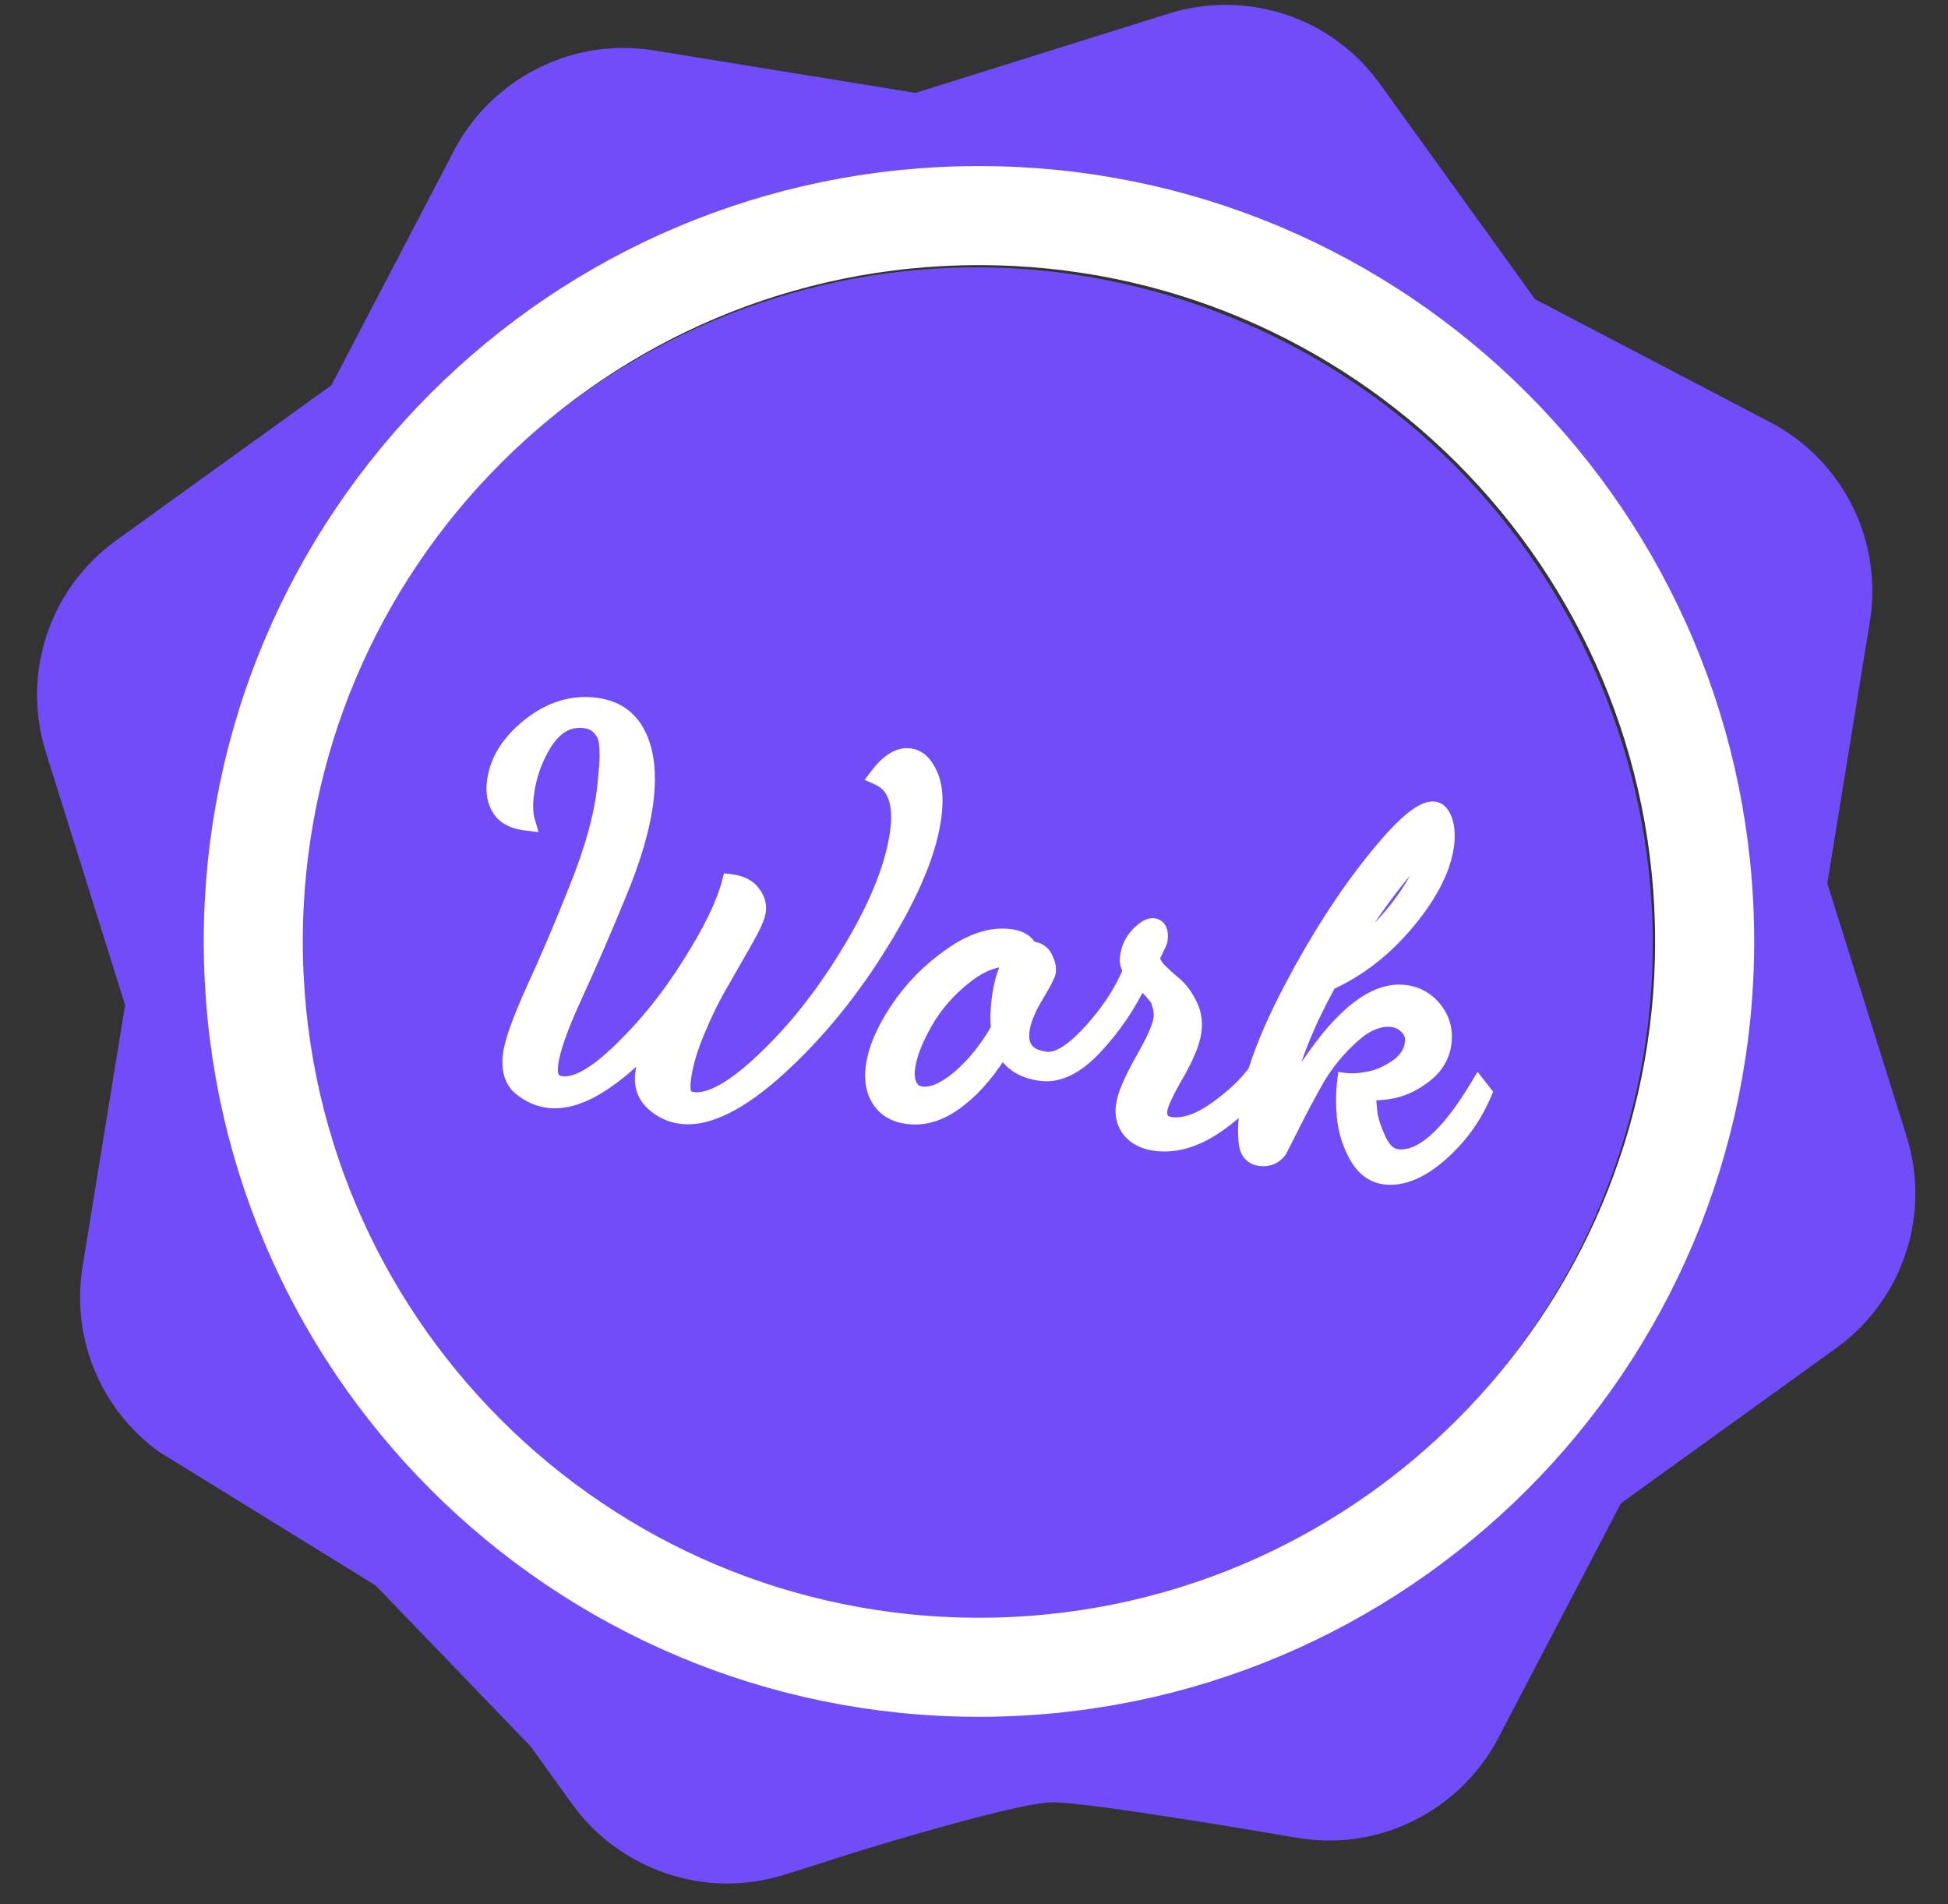
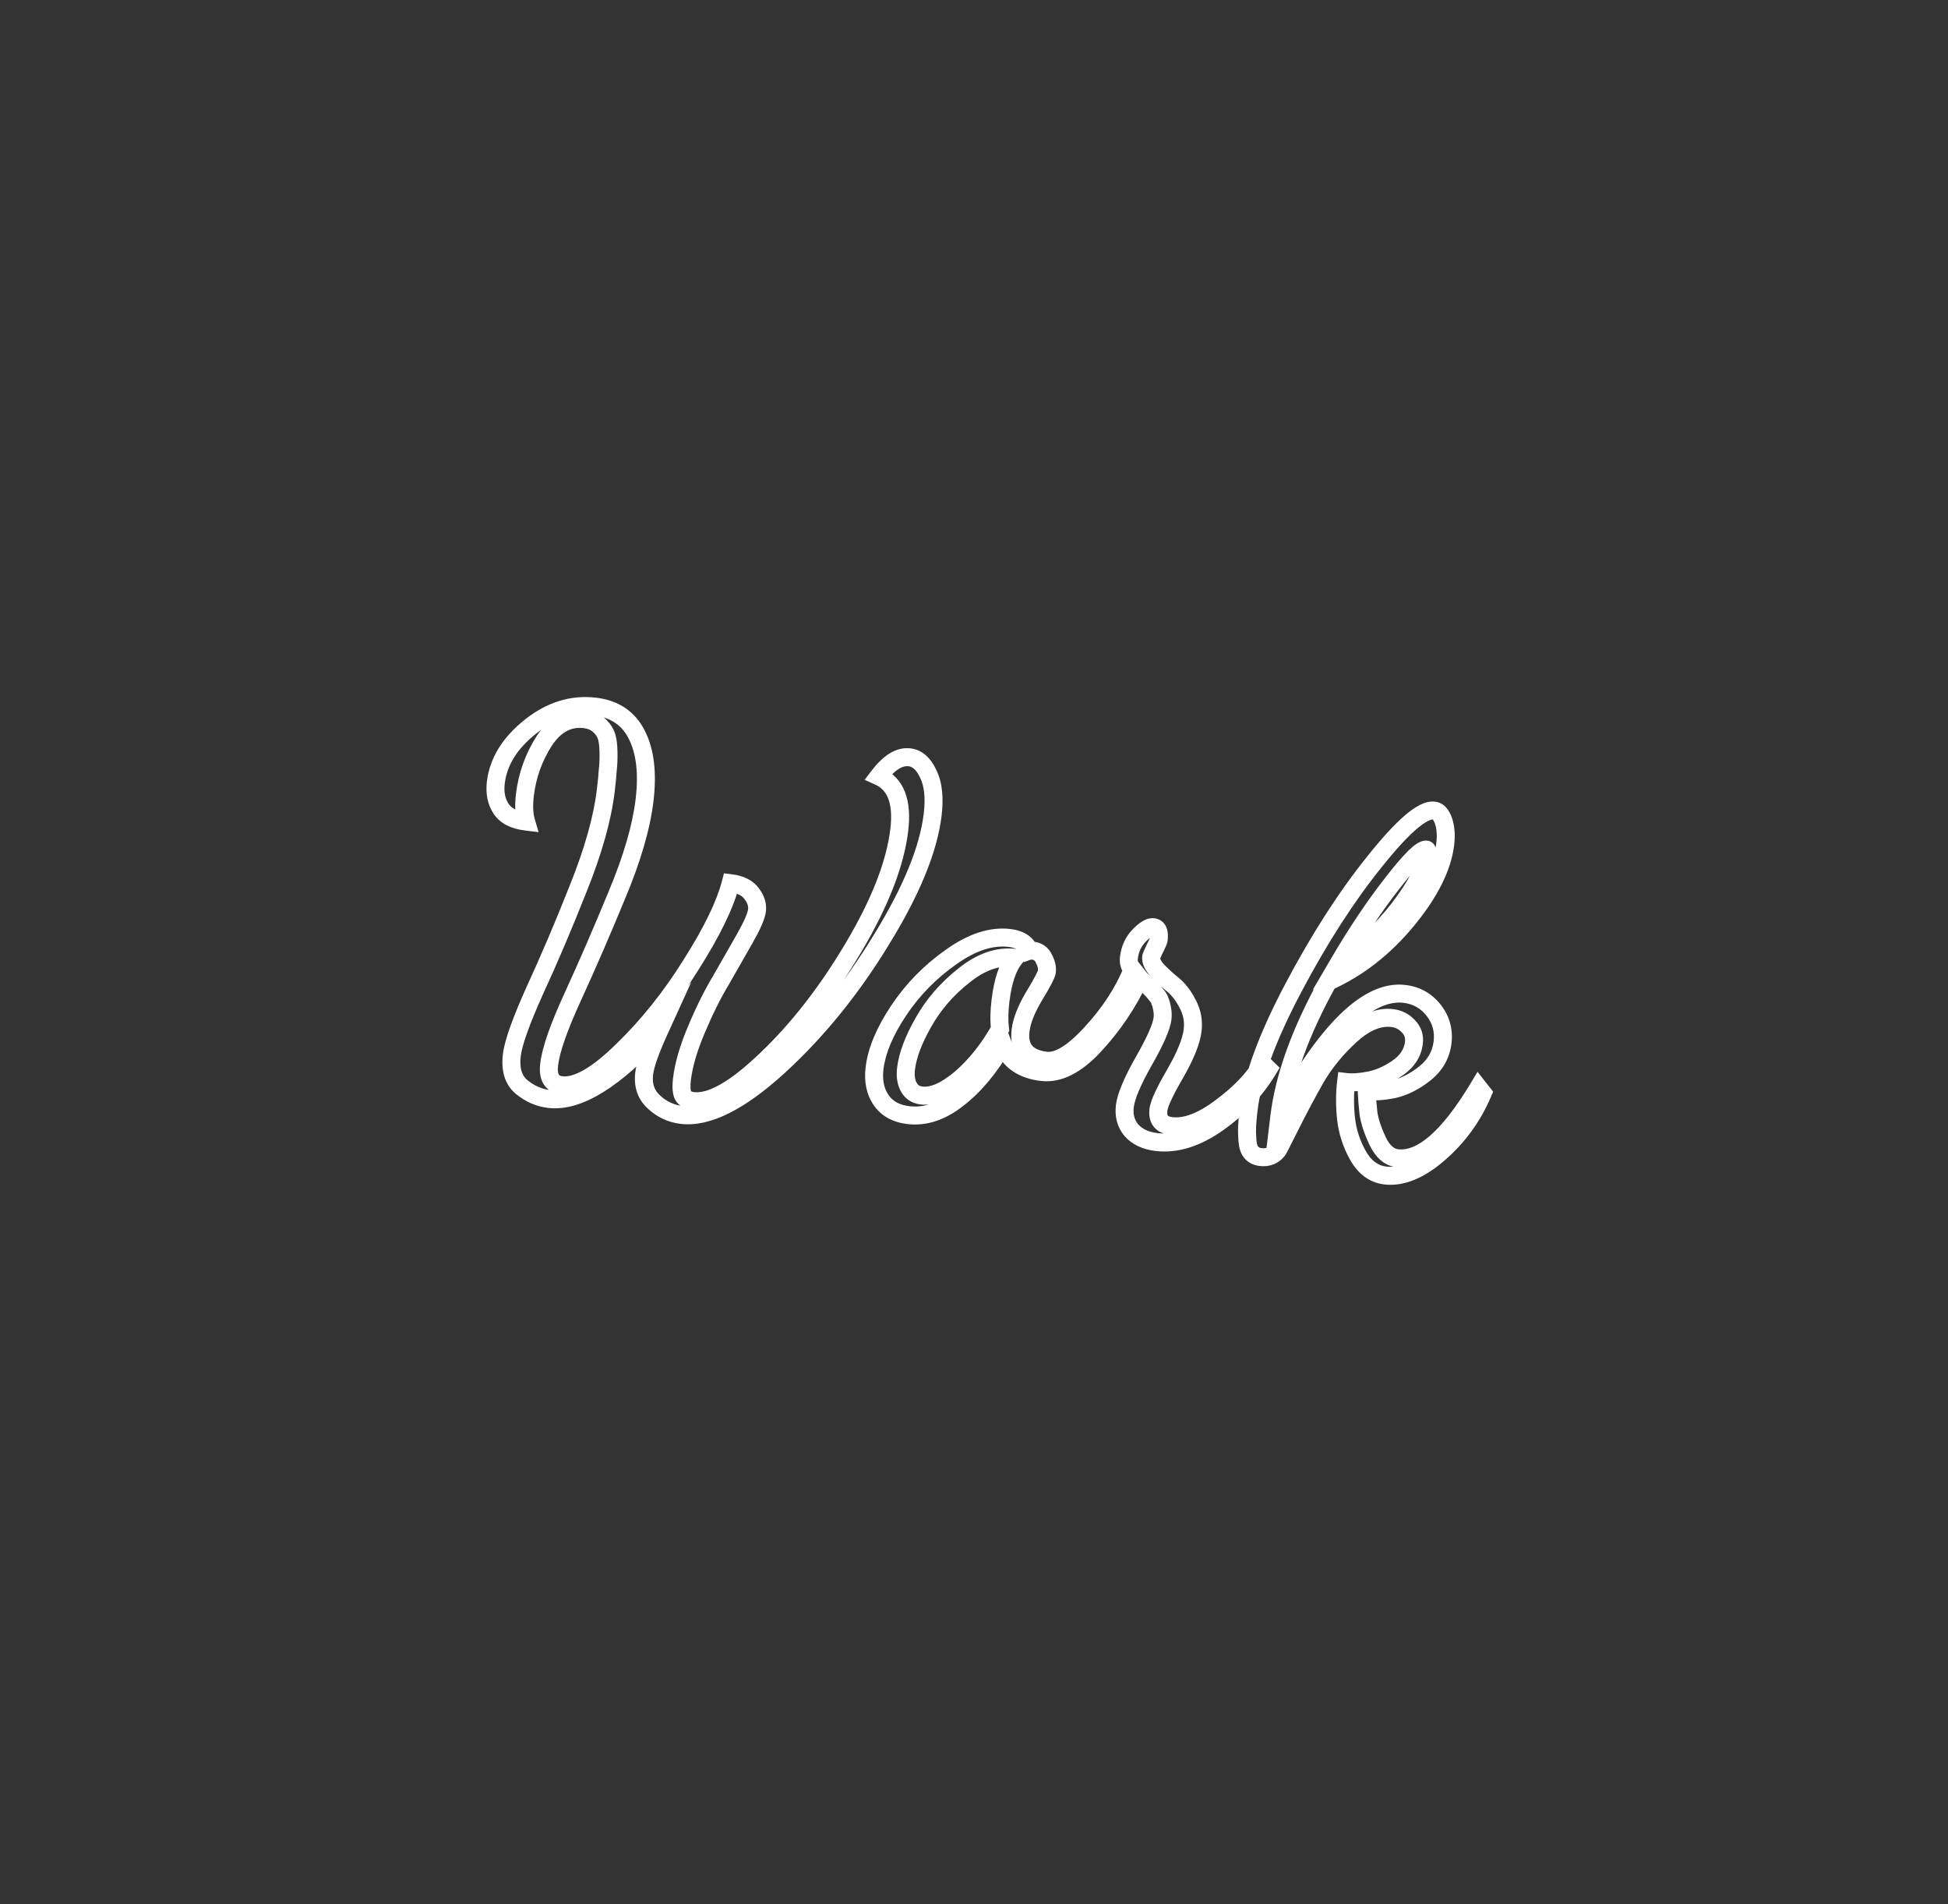
<svg xmlns="http://www.w3.org/2000/svg" width="398" height="389" viewBox="0 0 398 389" fill="none">
  <rect x="0" y="0" width="398" height="389" fill="#333333" stroke="none" />
-   <path d="M329.697 239.02C304.185 310.95 225.199 348.579 153.277 323.071C81.355 297.561 43.724 218.571 69.235 146.642C94.746 74.716 173.729 37.085 245.654 62.594C317.572 88.105 355.209 167.095 329.697 239.02ZM168.255 380.438L160.182 382.971C157.306 383.856 154.309 384.438 151.309 384.645C137.949 385.6 124.767 379.434 116.931 368.557L108.393 356.711L76.73 323.842L32.541 296.59C20.689 288.053 14.476 273.494 16.866 258.762L25.555 205.301L9.359 153.609C4.328 137.575 10.119 120.196 23.762 110.365L67.711 78.695L92.8 30.688C99.015 18.816 111.176 10.835 124.547 9.892C127.554 9.671 130.59 9.811 133.569 10.291L187.037 18.978L238.726 2.787C241.617 1.881 244.599 1.315 247.589 1.103C261.163 0.126 274.011 6.14 281.97 17.184L313.628 61.121L361.632 86.223C376.534 94.012 384.724 110.396 382.03 126.991L373.342 180.453L389.541 232.137C394.57 248.172 388.775 265.549 375.139 275.389L331.19 307.057L306.102 355.057C299.885 366.94 287.733 374.911 274.354 375.866C271.348 376.087 268.313 375.938 265.342 375.462L263.024 375.081C263.024 375.081 223.003 368.147 215.004 368.151C207.26 368.156 170.228 379.645 168.255 380.438ZM347.795 245.436C376.848 163.521 333.986 73.553 252.07 44.5C170.153 15.445 80.185 58.303 51.133 140.219C22.077 222.138 64.935 312.107 146.854 341.16C228.768 370.215 318.738 327.355 347.795 245.436Z" fill="#724CF9" />
-   <path d="M101.305 159.827C101.815 155.591 104.15 151.809 108.311 148.483C112.471 145.156 116.901 143.776 121.6 144.342C125.638 144.828 128.491 146.783 130.16 150.206C131.838 153.564 132.346 157.99 131.685 163.483C131.023 168.977 129.139 175.431 126.03 182.846C122.996 190.202 120.022 197.062 117.107 203.426C114.201 209.724 112.564 214.395 112.197 217.439C111.887 220.021 112.724 221.431 114.71 221.67C117.821 222.044 121.965 219.689 127.143 214.605C132.387 209.529 137.09 203.649 141.252 196.965C145.479 190.29 148.158 184.771 149.288 180.408C151.273 180.647 152.699 181.355 153.564 182.534C154.437 183.646 154.802 184.798 154.659 185.989C154.523 187.115 153.689 189.028 152.155 191.731L147.307 200.212C145.542 203.156 143.859 206.545 142.255 210.381C140.66 214.151 139.687 217.492 139.337 220.404C139.169 221.794 139.211 222.839 139.463 223.541C139.772 224.317 140.49 224.773 141.615 224.908C145.255 225.346 150.265 222.491 156.646 216.343C163.092 210.203 169.011 202.59 174.402 193.502C179.793 184.415 182.903 176.43 183.731 169.547C184.424 163.788 183.019 160.127 179.514 158.564C181.667 155.735 183.77 154.443 185.822 154.69C187.41 154.882 188.685 156.009 189.645 158.071C190.671 160.142 190.973 162.932 190.551 166.439C189.699 173.521 186.186 182.063 180.014 192.063C173.908 202.071 166.894 210.694 158.972 217.933C151.059 225.105 144.487 228.376 139.259 227.747C137.075 227.484 135.169 226.583 133.541 225.044C131.971 223.58 131.33 221.656 131.617 219.273C131.832 217.486 132.852 214.587 134.678 210.577C125.62 220.566 118.112 225.201 112.155 224.484C110.103 224.237 108.223 223.407 106.513 221.992C104.869 220.586 104.223 218.427 104.573 215.514C104.876 212.999 106.448 208.589 109.288 202.283C112.195 195.986 115.144 189.056 118.136 181.493C121.202 173.871 123.077 167.215 123.762 161.523C123.986 159.669 124.124 158.242 124.177 157.242C124.305 156.183 124.353 154.946 124.321 153.532C124.298 152.052 124.132 150.924 123.822 150.149C123.513 149.373 122.993 148.672 122.262 148.047C121.532 147.422 120.604 147.042 119.479 146.906C116.169 146.508 113.406 147.988 111.189 151.347C109.038 154.714 107.723 158.383 107.245 162.355C106.982 164.539 107.065 166.362 107.493 167.823C105.045 167.528 103.337 166.651 102.371 165.192C101.406 163.733 101.05 161.945 101.305 159.827ZM178.682 218.19C179.112 214.616 180.76 210.685 183.627 206.397C186.493 202.109 190.053 198.475 194.306 195.495C198.567 192.45 202.55 191.15 206.257 191.596C208.375 191.851 209.714 192.717 210.275 194.195C210.415 194.144 210.651 194.139 210.982 194.179C212.107 194.314 212.879 194.877 213.297 195.868C213.789 196.8 213.987 197.663 213.891 198.457C213.82 199.053 212.947 200.727 211.272 203.48C209.672 206.175 208.753 208.515 208.514 210.5C208.076 214.141 209.809 216.196 213.714 216.666C216.163 216.961 219.243 215.082 222.953 211.03C226.738 206.919 229.538 202.623 231.354 198.142C230.771 197.4 230.536 196.566 230.648 195.64C230.863 193.852 231.546 192.357 232.698 191.153C233.925 189.89 234.902 189.303 235.63 189.39C236.557 189.502 236.924 190.352 236.733 191.94C236.701 192.205 236.423 192.843 235.898 193.854C235.448 194.807 235.215 195.35 235.199 195.482C235.103 196.277 235.529 197.201 236.477 198.255C237.432 199.243 238.491 200.209 239.653 201.155C240.815 202.101 241.829 203.431 242.697 205.147C243.573 206.797 243.895 208.582 243.664 210.501C243.401 212.685 242.208 215.63 240.083 219.336C237.966 222.976 236.832 225.424 236.681 226.682C236.442 228.668 237.315 229.78 239.301 230.019C242.213 230.369 245.589 229.097 249.429 226.202C253.335 223.315 256.179 220.333 257.959 217.258L259.13 218.406C256.529 222.726 253.064 226.405 248.737 229.442C244.41 232.48 240.26 233.76 236.289 233.282C234.039 233.011 232.324 232.201 231.143 230.85C230.029 229.507 229.588 227.876 229.819 225.957C230.058 223.971 231.329 220.935 233.634 216.848C236.013 212.702 237.306 209.769 237.514 208.049C237.593 207.387 237.57 206.746 237.443 206.126C237.324 205.441 237.185 204.92 237.026 204.565C236.942 204.152 236.663 203.682 236.189 203.155C235.723 202.562 235.399 202.187 235.216 202.031C235.042 201.809 234.618 201.422 233.946 200.871C233.34 200.328 232.979 199.982 232.862 199.834C230.43 204.98 227.325 209.575 223.548 213.619C219.845 217.605 216.273 219.391 212.832 218.977C208.794 218.491 206.164 216.63 204.942 213.394C202.153 218.161 199.056 221.851 195.653 224.463C192.316 227.083 188.96 228.19 185.585 227.783C183.07 227.481 181.213 226.451 180.014 224.696C178.815 222.94 178.371 220.771 178.682 218.19ZM185.12 218.26C184.936 219.782 185.12 221.046 185.67 222.053C186.221 223.059 187.091 223.634 188.283 223.777C190.533 224.048 193.19 222.891 196.255 220.305C199.327 217.653 202.015 214.284 204.32 210.197C204.114 208.561 204.143 206.65 204.406 204.466C204.899 200.363 205.891 197.427 207.379 195.659C203.938 195.245 200.47 196.439 196.977 199.241C193.492 201.978 190.724 205.17 188.673 208.817C186.631 212.399 185.446 215.546 185.12 218.26ZM255.117 226.585C255.898 220.098 258.94 211.836 264.244 201.799C269.548 191.761 275.082 183.161 280.846 175.999C286.618 168.77 290.662 165.295 292.978 165.574C293.839 165.678 294.491 166.394 294.935 167.723C295.38 169.053 295.494 170.611 295.279 172.398C294.706 177.163 292.1 182.355 287.462 187.975C282.824 193.594 277.452 197.782 271.345 200.538C265.686 210.735 262.363 219.936 261.375 228.144C270.953 210.496 279.481 202.122 286.96 203.022C289.409 203.317 291.39 204.428 292.904 206.356C294.418 208.284 295.027 210.473 294.732 212.921C294.422 215.503 293.191 217.638 291.041 219.326C288.964 220.956 286.856 222.012 284.717 222.493C282.652 222.916 280.825 223.031 279.236 222.84C279.284 224.122 279.402 225.647 279.592 227.415C279.856 229.126 280.498 231.05 281.516 233.187C282.543 235.257 283.85 236.388 285.439 236.58C290.403 237.177 295.95 232.372 302.08 222.165L302.953 223.278C300.892 228.133 297.876 232.268 293.906 235.685C290.01 239.043 286.375 240.519 282.999 240.113C280.682 239.834 278.832 238.47 277.449 236.021C276.123 233.645 275.314 231.164 275.021 228.577C274.736 225.924 274.737 223.407 275.023 221.024C276.281 221.175 277.872 221.065 279.797 220.692C281.722 220.319 283.637 219.475 285.541 218.16C287.519 216.787 288.632 215.074 288.878 213.023C289.038 211.699 288.669 210.58 287.772 209.666C286.882 208.686 285.776 208.117 284.452 207.957C281.739 207.631 278.912 208.801 275.972 211.469C273.106 214.079 270.746 216.95 268.892 220.084C267.104 223.226 265.37 226.476 263.69 229.832C262.01 233.189 261.133 234.896 261.059 234.954C260.188 236.058 259.024 236.522 257.568 236.347C257.568 236.347 257.535 236.343 257.468 236.335C256.674 236.239 256.044 235.895 255.578 235.302C255.171 234.783 254.932 233.982 254.86 232.899C254.781 231.882 254.761 230.94 254.798 230.071C254.835 229.203 254.942 228.041 255.117 226.585ZM273.511 196.77C278.228 193.846 282.337 190.111 285.838 185.563C289.348 180.95 291.27 177.253 291.605 174.473C291.677 173.878 291.613 173.568 291.415 173.544C290.422 173.425 288.096 175.73 284.438 180.46C280.788 185.123 277.146 190.56 273.511 196.77Z" fill="white" />
  <path d="M108.311 148.483L107.164 147.049L107.164 147.049L108.311 148.483ZM130.16 150.206L128.51 151.011L128.514 151.019L128.518 151.027L130.16 150.206ZM126.03 182.846L124.337 182.136L124.333 182.146L126.03 182.846ZM117.107 203.426L118.774 204.195L118.776 204.19L117.107 203.426ZM127.143 214.605L125.866 213.286L125.857 213.295L127.143 214.605ZM141.252 196.965L139.701 195.983L139.693 195.995L141.252 196.965ZM149.288 180.408L149.507 178.585L147.913 178.393L147.51 179.948L149.288 180.408ZM153.564 182.534L152.084 183.62L152.102 183.644L152.12 183.668L153.564 182.534ZM152.155 191.731L153.749 192.642L153.751 192.637L152.155 191.731ZM147.307 200.212L148.881 201.156L148.891 201.14L148.9 201.123L147.307 200.212ZM142.255 210.381L143.946 211.097L143.949 211.089L142.255 210.381ZM139.463 223.541L137.734 224.16L137.746 224.191L137.758 224.221L139.463 223.541ZM156.646 216.343L155.379 215.014L155.372 215.021L156.646 216.343ZM174.402 193.502L172.823 192.566L172.823 192.566L174.402 193.502ZM179.514 158.564L178.053 157.452L176.649 159.297L178.766 160.241L179.514 158.564ZM189.645 158.071L187.981 158.846L187.99 158.867L188 158.887L189.645 158.071ZM180.014 192.063L178.452 191.099L178.447 191.107L180.014 192.063ZM158.972 217.933L160.205 219.293L160.21 219.288L158.972 217.933ZM133.541 225.044L134.802 223.71L134.793 223.702L133.541 225.044ZM134.678 210.577L136.349 211.337L141.226 200.624L133.318 209.344L134.678 210.577ZM106.513 221.992L105.319 223.387L105.331 223.397L105.343 223.407L106.513 221.992ZM109.288 202.283L107.621 201.514L107.618 201.522L107.614 201.529L109.288 202.283ZM118.136 181.493L116.433 180.807L116.429 180.817L118.136 181.493ZM124.177 157.242L122.354 157.022L122.347 157.083L122.344 157.144L124.177 157.242ZM124.321 153.532L122.486 153.561L122.486 153.573L124.321 153.532ZM123.822 150.149L122.117 150.829L122.117 150.829L123.822 150.149ZM122.262 148.047L121.069 149.442L121.069 149.442L122.262 148.047ZM111.189 151.347L109.657 150.336L109.649 150.347L109.642 150.359L111.189 151.347ZM107.493 167.823L107.274 169.646L110.038 169.978L109.255 167.307L107.493 167.823ZM102.371 165.192L100.841 166.206L100.841 166.206L102.371 165.192ZM103.128 160.046C103.566 156.4 105.574 153.021 109.457 149.917L107.164 147.049C102.726 150.597 100.063 154.781 99.482 159.607L103.128 160.046ZM109.457 149.917C113.286 146.856 117.234 145.665 121.381 146.164L121.82 142.519C116.568 141.887 111.657 143.457 107.164 147.049L109.457 149.917ZM121.381 146.164C124.85 146.582 127.136 148.191 128.51 151.011L131.811 149.402C129.847 145.374 126.426 143.073 121.82 142.519L121.381 146.164ZM128.518 151.027C129.976 153.944 130.5 157.968 129.862 163.264L133.507 163.703C134.192 158.012 133.7 153.184 131.803 149.386L128.518 151.027ZM129.862 163.264C129.228 168.531 127.407 174.814 124.337 182.136L127.723 183.555C130.87 176.048 132.819 169.422 133.507 163.703L129.862 163.264ZM124.333 182.146C121.307 189.483 118.342 196.322 115.438 202.662L118.776 204.19C121.702 197.803 124.686 190.921 127.727 183.546L124.333 182.146ZM115.44 202.657C112.529 208.965 110.779 213.864 110.375 217.22L114.02 217.659C114.349 214.925 115.872 210.482 118.774 204.195L115.44 202.657ZM110.375 217.22C110.198 218.693 110.299 220.166 111.014 221.37C111.788 222.674 113.07 223.321 114.49 223.492L114.929 219.847C114.364 219.779 114.234 219.602 114.171 219.495C114.049 219.29 113.887 218.767 114.02 217.659L110.375 217.22ZM114.49 223.492C116.592 223.745 118.812 223.056 121.058 221.78C123.32 220.495 125.779 218.517 128.429 215.915L125.857 213.295C123.329 215.777 121.126 217.519 119.244 218.588C117.346 219.667 115.939 219.969 114.929 219.847L114.49 223.492ZM128.42 215.924C133.779 210.736 138.575 204.737 142.81 197.936L139.693 195.995C135.604 202.561 130.994 208.322 125.866 213.286L128.42 215.924ZM142.802 197.948C147.068 191.213 149.865 185.504 151.065 180.868L147.51 179.948C146.452 184.037 143.891 189.367 139.701 195.983L142.802 197.948ZM149.068 182.23C150.742 182.432 151.617 182.984 152.084 183.62L155.044 181.447C153.78 179.727 151.805 178.862 149.507 178.585L149.068 182.23ZM152.12 183.668C152.751 184.471 152.911 185.148 152.836 185.77L156.481 186.209C156.693 184.448 156.124 182.822 155.008 181.4L152.12 183.668ZM152.836 185.77C152.801 186.064 152.644 186.629 152.249 187.535C151.866 188.412 151.307 189.505 150.558 190.825L153.751 192.637C154.536 191.254 155.162 190.039 155.614 189.003C156.053 187.995 156.381 187.04 156.481 186.209L152.836 185.77ZM150.561 190.82L145.713 199.301L148.9 201.123L153.749 192.642L150.561 190.82ZM145.732 199.268C143.914 202.301 142.192 205.772 140.562 209.673L143.949 211.089C145.525 207.318 147.171 204.01 148.881 201.156L145.732 199.268ZM140.565 209.666C138.927 213.536 137.892 217.049 137.514 220.184L141.159 220.623C141.483 217.934 142.393 214.765 143.946 211.097L140.565 209.666ZM137.514 220.184C137.338 221.651 137.335 223.046 137.734 224.16L141.191 222.922C141.087 222.633 141.001 221.937 141.159 220.623L137.514 220.184ZM137.758 224.221C138.403 225.84 139.875 226.548 141.395 226.731L141.834 223.086C141.457 223.04 141.281 222.956 141.217 222.915C141.202 222.906 141.193 222.898 141.188 222.894C141.184 222.89 141.182 222.888 141.181 222.887C141.181 222.887 141.18 222.886 141.178 222.883C141.176 222.88 141.173 222.873 141.168 222.861L137.758 224.221ZM141.395 226.731C143.773 227.017 146.347 226.209 149.011 224.691C151.7 223.159 154.671 220.795 157.919 217.665L155.372 215.021C152.239 218.04 149.516 220.178 147.194 221.501C144.848 222.837 143.097 223.238 141.834 223.086L141.395 226.731ZM157.912 217.673C164.5 211.397 170.519 203.645 175.981 194.439L172.823 192.566C167.502 201.535 161.684 209.009 155.379 215.014L157.912 217.673ZM175.981 194.439C181.44 185.236 184.683 177 185.554 169.766L181.909 169.327C181.122 175.86 178.145 183.594 172.823 192.566L175.981 194.439ZM185.554 169.766C185.92 166.721 185.76 164.036 184.91 161.824C184.037 159.551 182.469 157.872 180.262 156.888L178.766 160.241C180.063 160.819 180.95 161.753 181.483 163.14C182.04 164.59 182.235 166.614 181.909 169.327L185.554 169.766ZM180.974 159.676C183.023 156.984 184.562 156.388 185.602 156.513L186.041 152.868C182.978 152.499 180.311 154.486 178.053 157.452L180.974 159.676ZM185.602 156.513C186.315 156.599 187.164 157.093 187.981 158.846L191.309 157.297C190.205 154.925 188.505 153.164 186.041 152.868L185.602 156.513ZM188 158.887C188.805 160.51 189.129 162.893 188.729 166.22L192.374 166.659C192.818 162.97 192.538 159.775 191.29 157.256L188 158.887ZM188.729 166.22C187.922 172.92 184.564 181.196 178.452 191.099L181.576 193.027C187.809 182.929 191.475 174.122 192.374 166.659L188.729 166.22ZM178.447 191.107C172.422 200.981 165.516 209.466 157.734 216.578L160.21 219.288C168.271 211.923 175.393 203.162 181.581 193.019L178.447 191.107ZM157.739 216.573C153.856 220.092 150.374 222.587 147.29 224.122C144.204 225.658 141.622 226.182 139.478 225.924L139.039 229.569C142.124 229.941 145.442 229.144 148.927 227.409C152.414 225.672 156.175 222.946 160.205 219.293L157.739 216.573ZM139.478 225.924C137.692 225.709 136.149 224.984 134.802 223.71L132.28 226.378C134.188 228.182 136.457 229.259 139.039 229.569L139.478 225.924ZM134.793 223.702C133.707 222.689 133.213 221.373 133.439 219.492L129.794 219.054C129.447 221.939 130.235 224.47 132.288 226.386L134.793 223.702ZM133.439 219.492C133.617 218.019 134.521 215.353 136.349 211.337L133.007 209.816C131.184 213.821 130.047 216.953 129.794 219.054L133.439 219.492ZM133.318 209.344C128.85 214.27 124.841 217.79 121.289 219.983C117.728 222.182 114.785 222.952 112.375 222.662L111.936 226.307C115.482 226.734 119.271 225.544 123.218 223.107C127.174 220.664 131.447 216.872 136.038 211.81L133.318 209.344ZM112.375 222.662C110.698 222.46 109.142 221.785 107.683 220.578L105.343 223.407C107.303 225.028 109.509 226.015 111.936 226.307L112.375 222.662ZM107.706 220.598C106.686 219.725 106.09 218.275 106.396 215.734L102.751 215.295C102.355 218.578 103.052 221.447 105.319 223.387L107.706 220.598ZM106.396 215.734C106.66 213.537 108.109 209.37 110.962 203.037L107.614 201.529C104.786 207.808 103.092 212.462 102.751 215.295L106.396 215.734ZM110.955 203.053C113.878 196.72 116.84 189.757 119.843 182.168L116.429 180.817C113.447 188.354 110.511 195.252 107.621 201.514L110.955 203.053ZM119.839 182.178C122.941 174.466 124.874 167.646 125.585 161.742L121.94 161.303C121.28 166.783 119.462 173.277 116.433 180.807L119.839 182.178ZM125.585 161.742C125.81 159.876 125.954 158.401 126.01 157.339L122.344 157.144C122.294 158.083 122.161 159.462 121.94 161.303L125.585 161.742ZM126 157.461C126.14 156.293 126.189 154.966 126.157 153.492L122.486 153.573C122.516 154.926 122.469 156.072 122.354 157.022L126 157.461ZM126.157 153.503C126.132 151.945 125.96 150.553 125.527 149.468L122.117 150.829C122.303 151.295 122.464 152.159 122.486 153.561L126.157 153.503ZM125.527 149.468C125.092 148.377 124.378 147.441 123.456 146.652L121.069 149.442C121.608 149.903 121.933 150.368 122.117 150.829L125.527 149.468ZM123.456 146.652C122.404 145.752 121.117 145.255 119.698 145.084L119.259 148.729C120.09 148.829 120.66 149.092 121.069 149.442L123.456 146.652ZM119.698 145.084C117.694 144.843 115.793 145.17 114.057 146.1C112.341 147.019 110.887 148.472 109.657 150.336L112.721 152.359C113.708 150.863 114.744 149.897 115.791 149.336C116.819 148.786 117.954 148.572 119.259 148.729L119.698 145.084ZM109.642 150.359C107.342 153.959 105.934 157.891 105.423 162.135L109.068 162.574C109.513 158.876 110.733 155.47 112.736 152.336L109.642 150.359ZM105.423 162.135C105.142 164.465 105.21 166.558 105.732 168.34L109.255 167.307C108.92 166.165 108.822 164.612 109.068 162.574L105.423 162.135ZM107.713 166.001C105.571 165.743 104.464 165.028 103.902 164.179L100.841 166.206C102.21 168.275 104.518 169.314 107.274 169.646L107.713 166.001ZM103.902 164.179C103.226 163.158 102.913 161.83 103.128 160.046L99.482 159.607C99.187 162.059 99.585 164.308 100.841 166.206L103.902 164.179ZM183.627 206.397L185.153 207.417L185.153 207.417L183.627 206.397ZM194.306 195.495L195.359 196.999L195.366 196.994L195.373 196.989L194.306 195.495ZM210.275 194.195L208.559 194.846L209.198 196.53L210.894 195.923L210.275 194.195ZM213.297 195.868L211.605 196.581L211.636 196.654L211.673 196.725L213.297 195.868ZM211.272 203.48L209.704 202.526L209.699 202.534L209.694 202.543L211.272 203.48ZM222.953 211.03L221.603 209.786L221.6 209.79L222.953 211.03ZM231.354 198.142L233.055 198.831L233.454 197.845L232.797 197.008L231.354 198.142ZM232.698 191.153L231.382 189.874L231.372 189.884L232.698 191.153ZM235.898 193.854L234.269 193.009L234.253 193.039L234.239 193.07L235.898 193.854ZM236.477 198.255L235.111 199.482L235.134 199.507L235.157 199.531L236.477 198.255ZM242.697 205.147L241.059 205.976L241.067 205.992L241.076 206.008L242.697 205.147ZM240.083 219.336L241.67 220.259L241.676 220.249L240.083 219.336ZM249.429 226.202L248.338 224.726L248.331 224.731L248.324 224.736L249.429 226.202ZM257.959 217.258L259.244 215.947L257.555 214.291L256.37 216.338L257.959 217.258ZM259.13 218.406L260.703 219.353L261.451 218.11L260.415 217.095L259.13 218.406ZM248.737 229.442L249.792 230.945L249.792 230.945L248.737 229.442ZM231.143 230.85L229.73 232.022L229.745 232.04L229.761 232.058L231.143 230.85ZM233.634 216.848L232.042 215.934L232.035 215.946L233.634 216.848ZM237.443 206.126L235.634 206.44L235.639 206.467L235.644 206.495L237.443 206.126ZM237.026 204.565L235.228 204.934L235.268 205.131L235.351 205.315L237.026 204.565ZM236.189 203.155L234.745 204.289L234.783 204.337L234.824 204.383L236.189 203.155ZM235.216 202.031L233.772 203.165L233.885 203.308L234.023 203.426L235.216 202.031ZM233.946 200.871L232.721 202.238L232.751 202.265L232.782 202.291L233.946 200.871ZM232.862 199.834L234.306 198.7L232.472 196.364L231.202 199.05L232.862 199.834ZM223.548 213.619L222.207 212.366L222.203 212.37L223.548 213.619ZM204.942 213.394L206.66 212.746L205.301 209.147L203.358 212.467L204.942 213.394ZM195.653 224.463L194.536 223.007L194.528 223.013L194.52 223.019L195.653 224.463ZM185.67 222.053L184.06 222.934L184.06 222.934L185.67 222.053ZM196.255 220.305L197.438 221.708L197.446 221.702L197.454 221.695L196.255 220.305ZM204.32 210.197L205.919 211.099L206.217 210.57L206.141 209.968L204.32 210.197ZM207.379 195.659L208.784 196.841L210.972 194.242L207.599 193.836L207.379 195.659ZM196.977 199.241L198.111 200.685L198.118 200.679L198.126 200.673L196.977 199.241ZM188.673 208.817L190.268 209.727L190.274 209.717L188.673 208.817ZM180.505 218.409C180.889 215.219 182.382 211.562 185.153 207.417L182.1 205.377C179.139 209.808 177.336 214.013 176.859 217.971L180.505 218.409ZM185.153 207.417C187.892 203.319 191.291 199.849 195.359 196.999L193.252 193.992C188.814 197.101 185.094 200.898 182.1 205.377L185.153 207.417ZM195.373 196.989C199.412 194.102 202.941 193.046 206.038 193.418L206.476 189.773C202.16 189.254 197.722 190.797 193.238 194.002L195.373 196.989ZM206.038 193.418C207.751 193.625 208.325 194.229 208.559 194.846L211.991 193.543C211.104 191.205 208.998 190.077 206.476 189.773L206.038 193.418ZM210.894 195.923C210.789 195.96 210.708 195.975 210.666 195.981C210.643 195.985 210.626 195.986 210.615 195.987C210.605 195.988 210.598 195.988 210.598 195.988C210.597 195.988 210.61 195.988 210.64 195.99C210.669 195.992 210.71 195.995 210.763 196.001L211.201 192.356C210.854 192.315 210.237 192.258 209.656 192.466L210.894 195.923ZM210.763 196.001C211.277 196.063 211.46 196.237 211.605 196.581L214.988 195.154C214.297 193.517 212.937 192.565 211.201 192.356L210.763 196.001ZM211.673 196.725C212.046 197.43 212.108 197.916 212.069 198.238L215.714 198.676C215.866 197.41 215.532 196.169 214.92 195.01L211.673 196.725ZM212.069 198.238C212.083 198.123 212.099 198.145 211.993 198.401C211.902 198.617 211.76 198.917 211.555 199.311C211.146 200.096 210.533 201.164 209.704 202.526L212.841 204.434C213.687 203.043 214.347 201.897 214.811 201.008C215.042 200.565 215.236 200.162 215.382 199.811C215.512 199.499 215.664 199.089 215.714 198.676L212.069 198.238ZM209.694 202.543C208.029 205.346 206.973 207.939 206.691 210.281L210.336 210.72C210.532 209.091 211.315 207.003 212.851 204.417L209.694 202.543ZM206.691 210.281C206.434 212.416 206.781 214.413 208.082 215.955C209.362 217.473 211.292 218.223 213.495 218.488L213.933 214.843C212.231 214.638 211.342 214.126 210.888 213.588C210.456 213.076 210.155 212.225 210.336 210.72L206.691 210.281ZM213.495 218.488C215.28 218.703 217.082 218.103 218.817 217.045C220.559 215.982 222.389 214.364 224.307 212.27L221.6 209.79C219.807 211.748 218.242 213.095 216.905 213.911C215.559 214.731 214.597 214.923 213.933 214.843L213.495 218.488ZM224.304 212.273C228.215 208.026 231.145 203.546 233.055 198.831L229.652 197.453C227.931 201.701 225.261 205.813 221.603 209.786L224.304 212.273ZM232.797 197.008C232.513 196.645 232.417 196.297 232.47 195.859L228.825 195.42C228.655 196.836 229.03 198.155 229.91 199.275L232.797 197.008ZM232.47 195.859C232.642 194.433 233.17 193.315 234.025 192.422L231.372 189.884C229.923 191.398 229.084 193.272 228.825 195.42L232.47 195.859ZM234.015 192.432C234.571 191.86 234.997 191.519 235.297 191.339C235.618 191.145 235.622 191.238 235.411 191.213L235.849 187.568C234.91 187.455 234.061 187.798 233.405 188.192C232.728 188.599 232.052 189.183 231.382 189.874L234.015 192.432ZM235.411 191.213C235.376 191.209 235.258 191.185 235.125 191.086C234.992 190.987 234.933 190.879 234.916 190.84C234.904 190.814 234.929 190.859 234.941 191.02C234.952 191.178 234.948 191.407 234.911 191.721L238.556 192.16C238.665 191.248 238.661 190.251 238.286 189.383C237.84 188.353 236.955 187.701 235.849 187.568L235.411 191.213ZM234.911 191.721C234.926 191.596 234.951 191.542 234.927 191.613C234.909 191.663 234.876 191.751 234.818 191.884C234.702 192.149 234.522 192.52 234.269 193.009L237.528 194.7C237.799 194.177 238.021 193.724 238.183 193.351C238.315 193.05 238.503 192.594 238.556 192.16L234.911 191.721ZM234.239 193.07C234.01 193.553 233.828 193.95 233.699 194.251C233.635 194.4 233.576 194.543 233.529 194.671C233.505 194.736 233.41 194.986 233.376 195.263L237.021 195.702C237.005 195.841 236.975 195.937 236.974 195.939C236.968 195.96 236.966 195.963 236.974 195.942C236.989 195.9 237.02 195.823 237.072 195.701C237.176 195.459 237.336 195.108 237.558 194.639L234.239 193.07ZM233.376 195.263C233.183 196.871 234.066 198.319 235.111 199.482L237.842 197.028C237.447 196.588 237.226 196.246 237.114 196.003C237.005 195.766 237.024 195.681 237.021 195.702L233.376 195.263ZM235.157 199.531C236.167 200.576 237.28 201.591 238.494 202.579L240.811 199.731C239.701 198.828 238.697 197.91 237.796 196.979L235.157 199.531ZM238.494 202.579C239.408 203.323 240.276 204.427 241.059 205.976L244.335 204.319C243.383 202.436 242.221 200.879 240.811 199.731L238.494 202.579ZM241.076 206.008C241.769 207.315 242.03 208.721 241.842 210.282L245.487 210.721C245.761 208.443 245.377 206.28 244.319 204.287L241.076 206.008ZM241.842 210.282C241.625 212.086 240.586 214.768 238.49 218.423L241.676 220.249C243.829 216.493 245.178 213.284 245.487 210.721L241.842 210.282ZM238.496 218.413C237.423 220.258 236.579 221.835 235.979 223.131C235.401 224.378 234.971 225.528 234.858 226.463L238.503 226.901C238.542 226.579 238.754 225.875 239.311 224.674C239.844 223.521 240.626 222.054 241.67 220.259L238.496 218.413ZM234.858 226.463C234.705 227.736 234.869 229.065 235.713 230.139C236.556 231.213 237.808 231.688 239.081 231.841L239.52 228.196C238.808 228.111 238.63 227.91 238.6 227.872C238.57 227.834 238.418 227.613 238.503 226.901L234.858 226.463ZM239.081 231.841C242.688 232.276 246.545 230.676 250.534 227.668L248.324 224.736C244.633 227.519 241.738 228.463 239.52 228.196L239.081 231.841ZM250.52 227.678C254.559 224.693 257.604 221.535 259.548 218.177L256.37 216.338C254.753 219.132 252.112 221.937 248.338 224.726L250.52 227.678ZM256.674 218.568L257.845 219.717L260.415 217.095L259.244 215.947L256.674 218.568ZM257.557 217.459C255.094 221.549 251.81 225.042 247.682 227.94L249.792 230.945C254.318 227.767 257.963 223.903 260.703 219.353L257.557 217.459ZM247.682 227.94C243.604 230.803 239.902 231.868 236.509 231.46L236.07 235.105C240.619 235.652 245.215 234.158 249.792 230.945L247.682 227.94ZM236.509 231.46C234.586 231.228 233.335 230.568 232.526 229.642L229.761 232.058C231.312 233.833 233.492 234.795 236.07 235.105L236.509 231.46ZM232.556 229.678C231.8 228.767 231.463 227.655 231.641 226.176L227.996 225.737C227.712 228.097 228.258 230.247 229.73 232.022L232.556 229.678ZM231.641 226.176C231.832 224.589 232.929 221.835 235.233 217.749L232.035 215.946C229.729 220.035 228.283 223.353 227.996 225.737L231.641 226.176ZM235.227 217.761C236.434 215.657 237.386 213.826 238.068 212.28C238.737 210.763 239.2 209.401 239.336 208.268L235.691 207.829C235.62 208.417 235.333 209.382 234.709 210.798C234.098 212.185 233.213 213.893 232.042 215.934L235.227 217.761ZM239.336 208.268C239.438 207.421 239.41 206.581 239.241 205.758L235.644 206.495C235.73 206.911 235.748 207.353 235.691 207.829L239.336 208.268ZM239.252 205.813C239.124 205.075 238.954 204.378 238.702 203.816L235.351 205.315C235.416 205.462 235.524 205.806 235.634 206.44L239.252 205.813ZM238.825 204.197C238.644 203.315 238.115 202.552 237.554 201.928L234.824 204.383C235.002 204.581 235.112 204.734 235.175 204.841C235.24 204.949 235.237 204.977 235.228 204.934L238.825 204.197ZM237.633 202.022C237.19 201.458 236.755 200.932 236.41 200.636L234.023 203.426C234.004 203.41 234.057 203.456 234.208 203.63C234.344 203.788 234.522 204.005 234.745 204.289L237.633 202.022ZM236.66 200.897C236.34 200.489 235.752 199.978 235.11 199.451L232.782 202.291C233.105 202.555 233.351 202.767 233.53 202.93C233.727 203.109 233.783 203.178 233.772 203.165L236.66 200.897ZM235.171 199.504C234.875 199.238 234.649 199.031 234.489 198.878C234.409 198.801 234.353 198.745 234.315 198.706C234.27 198.659 234.277 198.663 234.306 198.7L231.418 200.968C231.658 201.273 232.166 201.741 232.721 202.238L235.171 199.504ZM231.202 199.05C228.849 204.029 225.85 208.465 222.207 212.366L224.89 214.872C228.8 210.685 232.011 205.931 234.522 200.619L231.202 199.05ZM222.203 212.37C218.667 216.176 215.637 217.466 213.051 217.154L212.612 220.799C216.909 221.317 221.023 219.034 224.893 214.869L222.203 212.37ZM213.051 217.154C209.548 216.733 207.593 215.216 206.66 212.746L203.225 214.043C204.736 218.044 208.04 220.249 212.612 220.799L213.051 217.154ZM203.358 212.467C200.655 217.086 197.705 220.574 194.536 223.007L196.771 225.919C200.408 223.128 203.65 219.237 206.527 214.321L203.358 212.467ZM194.52 223.019C191.465 225.417 188.583 226.295 185.804 225.961L185.365 229.606C189.338 230.084 193.167 228.749 196.787 225.907L194.52 223.019ZM185.804 225.961C183.704 225.708 182.373 224.895 181.53 223.661L178.498 225.731C180.053 228.008 182.435 229.253 185.365 229.606L185.804 225.961ZM181.53 223.661C180.635 222.349 180.235 220.652 180.505 218.409L176.859 217.971C176.508 220.891 176.996 223.53 178.498 225.731L181.53 223.661ZM183.297 218.041C183.083 219.816 183.273 221.495 184.06 222.934L187.281 221.172C186.967 220.598 186.789 219.748 186.942 218.479L183.297 218.041ZM184.06 222.934C184.91 224.488 186.316 225.389 188.063 225.6L188.502 221.955C187.867 221.878 187.531 221.63 187.281 221.172L184.06 222.934ZM188.063 225.6C191.093 225.965 194.263 224.387 197.438 221.708L195.071 218.902C192.117 221.394 189.973 222.132 188.502 221.955L188.063 225.6ZM197.454 221.695C200.709 218.885 203.526 215.342 205.919 211.099L202.721 209.295C200.504 213.226 197.944 216.422 195.055 218.916L197.454 221.695ZM206.141 209.968C205.959 208.52 205.978 206.767 206.228 204.686L202.583 204.247C202.308 206.534 202.269 208.601 202.499 210.426L206.141 209.968ZM206.228 204.686C206.709 200.694 207.644 198.195 208.784 196.841L205.975 194.477C204.137 196.659 203.09 200.032 202.583 204.247L206.228 204.686ZM207.599 193.836C203.535 193.347 199.589 194.793 195.828 197.809L198.126 200.673C201.352 198.085 204.34 197.142 207.16 197.481L207.599 193.836ZM195.843 197.797C192.18 200.674 189.249 204.047 187.073 207.918L190.274 209.717C192.199 206.292 194.804 203.281 198.111 200.685L195.843 197.797ZM187.079 207.908C184.971 211.604 183.664 214.993 183.297 218.041L186.942 218.479C187.229 216.1 188.291 213.193 190.268 209.727L187.079 207.908ZM264.244 201.799L265.867 202.656L265.867 202.656L264.244 201.799ZM280.846 175.999L282.276 177.149L282.28 177.144L280.846 175.999ZM287.462 187.975L286.046 186.806L286.046 186.806L287.462 187.975ZM271.345 200.538L270.59 198.865L270.036 199.115L269.74 199.647L271.345 200.538ZM261.375 228.144L259.553 227.924L258.404 237.467L262.989 229.019L261.375 228.144ZM291.041 219.326L292.174 220.77L292.174 220.77L291.041 219.326ZM284.717 222.493L285.085 224.291L285.103 224.288L285.12 224.284L284.717 222.493ZM279.236 222.84L279.456 221.018L277.323 220.761L277.402 222.908L279.236 222.84ZM279.592 227.415L277.767 227.612L277.771 227.654L277.778 227.696L279.592 227.415ZM281.516 233.187L279.859 233.976L279.865 233.989L279.871 234.002L281.516 233.187ZM302.08 222.165L303.524 221.032L301.878 218.936L300.506 221.22L302.08 222.165ZM302.953 223.278L304.643 223.995L305.067 222.997L304.397 222.144L302.953 223.278ZM293.906 235.685L292.709 234.294L292.707 234.295L293.906 235.685ZM277.449 236.021L275.845 236.915L275.85 236.924L277.449 236.021ZM275.021 228.577L273.195 228.773L273.197 228.784L275.021 228.577ZM275.023 221.024L275.243 219.201L273.42 218.982L273.201 220.804L275.023 221.024ZM279.797 220.692L279.448 218.89L279.797 220.692ZM285.541 218.16L286.584 219.671L286.588 219.668L285.541 218.16ZM287.772 209.666L286.412 210.9L286.437 210.927L286.462 210.953L287.772 209.666ZM275.972 211.469L274.738 210.11L274.736 210.112L275.972 211.469ZM268.892 220.084L267.312 219.15L267.304 219.163L267.297 219.176L268.892 220.084ZM263.69 229.832L265.332 230.654L263.69 229.832ZM261.059 234.954L259.925 233.51L259.754 233.645L259.618 233.817L261.059 234.954ZM254.86 232.899L256.692 232.779L256.692 232.768L256.691 232.757L254.86 232.899ZM254.798 230.071L256.632 230.15L256.632 230.15L254.798 230.071ZM273.511 196.77L271.927 195.843L268.189 202.23L274.478 198.33L273.511 196.77ZM285.838 185.563L287.293 186.683L287.299 186.675L285.838 185.563ZM284.438 180.46L285.884 181.591L285.89 181.583L284.438 180.46ZM256.939 226.804C257.681 220.647 260.602 212.62 265.867 202.656L262.621 200.941C257.278 211.053 254.115 219.549 253.294 226.365L256.939 226.804ZM265.867 202.656C271.129 192.699 276.601 184.202 282.276 177.149L279.416 174.848C273.564 182.12 267.968 190.823 262.621 200.941L265.867 202.656ZM282.28 177.144C285.139 173.564 287.51 170.991 289.404 169.363C290.352 168.549 291.128 168.017 291.741 167.709C292.372 167.392 292.68 167.387 292.759 167.397L293.198 163.752C292.118 163.622 291.052 163.946 290.093 164.428C289.115 164.92 288.086 165.656 287.011 166.579C284.862 168.426 282.325 171.204 279.411 174.853L282.28 177.144ZM292.759 167.397C292.699 167.39 292.688 167.351 292.756 167.425C292.851 167.53 293.02 167.783 293.194 168.305L296.676 167.141C296.159 165.592 295.137 163.985 293.198 163.752L292.759 167.397ZM293.194 168.305C293.532 169.314 293.648 170.587 293.457 172.178L297.102 172.617C297.34 170.634 297.228 168.791 296.676 167.141L293.194 168.305ZM293.457 172.178C292.941 176.458 290.568 181.327 286.046 186.806L288.878 189.143C293.631 183.384 296.47 177.868 297.102 172.617L293.457 172.178ZM286.046 186.806C281.571 192.228 276.419 196.234 270.59 198.865L272.101 202.211C278.485 199.329 284.077 194.96 288.878 189.143L286.046 186.806ZM269.74 199.647C264.01 209.973 260.578 219.406 259.553 227.924L263.198 228.363C264.148 220.467 267.363 211.497 272.951 201.429L269.74 199.647ZM262.989 229.019C267.741 220.262 272.165 213.939 276.241 209.937C280.341 205.911 283.814 204.492 286.741 204.845L287.179 201.199C282.627 200.651 278.097 202.969 273.668 207.317C269.216 211.689 264.587 218.377 259.762 227.268L262.989 229.019ZM286.741 204.845C288.71 205.082 290.249 205.947 291.46 207.49L294.348 205.222C292.531 202.909 290.108 201.552 287.179 201.199L286.741 204.845ZM291.46 207.49C292.671 209.032 293.147 210.733 292.91 212.702L296.555 213.141C296.907 210.212 296.164 207.536 294.348 205.222L291.46 207.49ZM292.91 212.702C292.66 214.773 291.696 216.477 289.907 217.882L292.174 220.77C294.686 218.798 296.183 216.233 296.555 213.141L292.91 212.702ZM289.907 217.882C288.002 219.377 286.139 220.292 284.314 220.702L285.12 224.284C287.574 223.732 289.926 222.535 292.174 220.77L289.907 217.882ZM284.349 220.694C282.419 221.089 280.797 221.179 279.456 221.018L279.017 224.663C280.852 224.884 282.884 224.742 285.085 224.291L284.349 220.694ZM277.402 222.908C277.451 224.245 277.574 225.815 277.767 227.612L281.417 227.219C281.23 225.478 281.116 223.998 281.071 222.773L277.402 222.908ZM277.778 227.696C278.077 229.634 278.79 231.733 279.859 233.976L283.173 232.397C282.206 230.366 281.635 228.618 281.406 227.135L277.778 227.696ZM279.871 234.002C281.041 236.361 282.771 238.107 285.219 238.402L285.658 234.757C284.93 234.669 284.044 234.153 283.161 232.371L279.871 234.002ZM285.219 238.402C288.416 238.787 291.544 237.393 294.524 234.812C297.506 232.228 300.543 228.29 303.654 223.111L300.506 221.22C297.487 226.247 294.685 229.815 292.12 232.037C289.553 234.26 287.425 234.97 285.658 234.757L285.219 238.402ZM300.636 223.299L301.509 224.411L304.397 222.144L303.524 221.032L300.636 223.299ZM301.264 222.56C299.311 227.158 296.463 231.062 292.709 234.294L295.103 237.076C299.289 233.475 302.472 229.108 304.643 223.995L301.264 222.56ZM292.707 234.295C289.002 237.489 285.867 238.609 283.218 238.291L282.78 241.936C286.882 242.429 291.018 240.598 295.105 237.075L292.707 234.295ZM283.218 238.291C281.604 238.096 280.21 237.177 279.047 235.118L275.85 236.924C277.455 239.764 279.761 241.572 282.78 241.936L283.218 238.291ZM279.052 235.126C277.839 232.953 277.109 230.705 276.845 228.371L273.197 228.784C273.518 231.623 274.407 234.337 275.845 236.915L279.052 235.126ZM276.846 228.381C276.574 225.851 276.578 223.474 276.846 221.243L273.201 220.804C272.896 223.339 272.897 225.998 273.195 228.773L276.846 228.381ZM274.804 222.846C276.325 223.029 278.125 222.886 280.146 222.494L279.448 218.89C277.62 219.244 276.237 219.321 275.243 219.201L274.804 222.846ZM280.146 222.494C282.361 222.066 284.508 221.105 286.584 219.671L284.497 216.65C282.765 217.846 281.083 218.573 279.448 218.89L280.146 222.494ZM286.588 219.668C288.918 218.05 290.381 215.902 290.701 213.242L287.056 212.803C286.882 214.247 286.12 215.524 284.494 216.652L286.588 219.668ZM290.701 213.242C290.924 211.391 290.388 209.71 289.082 208.38L286.462 210.953C286.95 211.45 287.152 212.007 287.056 212.803L290.701 213.242ZM289.131 208.433C287.943 207.123 286.43 206.347 284.672 206.135L284.233 209.78C285.122 209.887 285.822 210.25 286.412 210.9L289.131 208.433ZM284.672 206.135C281.226 205.72 277.89 207.25 274.738 210.11L277.206 212.829C279.934 210.353 282.251 209.542 284.233 209.78L284.672 206.135ZM274.736 210.112C271.744 212.836 269.265 215.849 267.312 219.15L270.472 221.019C272.228 218.052 274.469 215.321 277.208 212.826L274.736 210.112ZM267.297 219.176C265.492 222.348 263.742 225.626 262.048 229.011L265.332 230.654C266.997 227.325 268.716 224.105 270.487 220.992L267.297 219.176ZM262.048 229.011C261.209 230.688 260.573 231.947 260.139 232.791C259.922 233.215 259.759 233.526 259.649 233.731C259.593 233.835 259.558 233.898 259.539 233.929C259.529 233.947 259.534 233.937 259.55 233.913C259.558 233.902 259.58 233.868 259.614 233.823C259.622 233.814 259.735 233.66 259.925 233.51L262.193 236.398C262.387 236.245 262.507 236.085 262.522 236.065C262.564 236.01 262.596 235.963 262.614 235.935C262.652 235.878 262.686 235.822 262.71 235.781C262.76 235.695 262.819 235.588 262.881 235.472C263.009 235.235 263.185 234.899 263.405 234.469C263.848 233.606 264.491 232.333 265.332 230.654L262.048 229.011ZM259.618 233.817C259.163 234.393 258.641 234.627 257.787 234.524L257.348 238.17C259.406 238.417 261.212 237.723 262.5 236.092L259.618 233.817ZM257.568 236.347C257.787 234.524 257.787 234.524 257.787 234.524C257.787 234.524 257.787 234.524 257.787 234.524C257.787 234.524 257.787 234.524 257.787 234.524C257.787 234.524 257.787 234.524 257.787 234.524C257.787 234.524 257.787 234.524 257.787 234.524C257.787 234.524 257.787 234.524 257.787 234.524C257.787 234.524 257.787 234.524 257.787 234.524C257.787 234.524 257.787 234.524 257.787 234.524C257.787 234.524 257.787 234.524 257.787 234.524C257.787 234.524 257.787 234.524 257.787 234.524C257.787 234.524 257.787 234.524 257.787 234.524C257.787 234.524 257.787 234.524 257.787 234.524C257.787 234.524 257.787 234.524 257.787 234.524C257.787 234.524 257.787 234.524 257.787 234.524C257.787 234.524 257.787 234.524 257.787 234.524C257.787 234.524 257.787 234.524 257.787 234.524C257.787 234.524 257.787 234.524 257.787 234.524C257.787 234.524 257.787 234.524 257.787 234.524C257.787 234.524 257.787 234.524 257.787 234.524C257.787 234.524 257.787 234.524 257.787 234.524C257.787 234.524 257.787 234.524 257.787 234.524C257.787 234.524 257.787 234.524 257.787 234.524C257.787 234.524 257.787 234.524 257.787 234.524C257.787 234.524 257.787 234.524 257.787 234.524C257.787 234.524 257.787 234.524 257.787 234.524C257.787 234.524 257.787 234.524 257.787 234.524C257.787 234.524 257.787 234.524 257.787 234.524C257.787 234.524 257.787 234.524 257.787 234.524C257.787 234.524 257.787 234.524 257.787 234.524C257.787 234.524 257.787 234.524 257.787 234.524C257.787 234.524 257.787 234.524 257.787 234.524C257.787 234.524 257.787 234.524 257.787 234.524C257.787 234.524 257.787 234.524 257.787 234.524C257.787 234.524 257.787 234.524 257.787 234.524C257.787 234.524 257.787 234.524 257.787 234.524C257.787 234.524 257.787 234.524 257.787 234.524C257.787 234.524 257.787 234.524 257.787 234.524C257.787 234.524 257.787 234.524 257.787 234.524C257.787 234.524 257.787 234.524 257.786 234.524C257.786 234.524 257.786 234.524 257.786 234.524C257.786 234.524 257.786 234.524 257.786 234.524C257.786 234.524 257.786 234.524 257.786 234.524C257.786 234.524 257.786 234.524 257.786 234.524C257.786 234.524 257.786 234.524 257.786 234.524C257.786 234.524 257.786 234.524 257.786 234.524C257.786 234.524 257.786 234.524 257.786 234.524C257.786 234.524 257.786 234.524 257.786 234.524C257.786 234.524 257.786 234.524 257.786 234.524C257.786 234.524 257.786 234.524 257.786 234.524C257.786 234.524 257.786 234.524 257.786 234.524C257.786 234.524 257.786 234.524 257.786 234.524C257.786 234.524 257.786 234.524 257.786 234.524C257.786 234.524 257.786 234.524 257.786 234.524C257.786 234.524 257.786 234.524 257.786 234.524C257.786 234.524 257.786 234.524 257.786 234.524C257.786 234.524 257.786 234.524 257.786 234.524C257.786 234.524 257.786 234.524 257.786 234.524C257.786 234.524 257.786 234.524 257.786 234.524C257.786 234.524 257.786 234.524 257.786 234.524C257.786 234.524 257.786 234.524 257.786 234.524C257.786 234.524 257.786 234.524 257.786 234.524C257.786 234.524 257.786 234.524 257.786 234.524C257.786 234.524 257.786 234.524 257.786 234.524C257.786 234.524 257.786 234.524 257.786 234.524C257.786 234.524 257.785 234.524 257.785 234.524C257.785 234.524 257.785 234.524 257.785 234.524C257.785 234.524 257.785 234.524 257.785 234.524C257.785 234.524 257.785 234.524 257.785 234.524C257.785 234.524 257.785 234.524 257.785 234.524C257.785 234.524 257.785 234.524 257.785 234.524C257.785 234.524 257.785 234.524 257.785 234.524C257.785 234.524 257.785 234.524 257.785 234.524C257.785 234.524 257.785 234.524 257.785 234.524C257.785 234.524 257.785 234.524 257.785 234.524C257.785 234.524 257.785 234.524 257.785 234.524C257.785 234.524 257.785 234.524 257.785 234.524C257.785 234.524 257.785 234.524 257.785 234.524C257.785 234.524 257.785 234.524 257.785 234.524C257.785 234.524 257.785 234.524 257.785 234.524C257.785 234.524 257.785 234.524 257.785 234.524C257.785 234.524 257.785 234.524 257.785 234.524C257.785 234.524 257.785 234.524 257.785 234.524C257.785 234.524 257.784 234.524 257.784 234.524C257.784 234.524 257.784 234.524 257.784 234.524C257.784 234.524 257.784 234.524 257.784 234.524C257.784 234.524 257.784 234.524 257.784 234.524C257.784 234.524 257.784 234.524 257.784 234.524C257.784 234.524 257.784 234.524 257.784 234.524C257.784 234.524 257.784 234.524 257.784 234.524C257.784 234.524 257.784 234.524 257.784 234.524C257.784 234.524 257.784 234.524 257.784 234.524C257.784 234.524 257.784 234.524 257.784 234.524C257.784 234.524 257.784 234.524 257.784 234.524C257.784 234.524 257.784 234.524 257.784 234.524C257.784 234.524 257.784 234.524 257.784 234.524C257.784 234.524 257.784 234.524 257.784 234.524C257.784 234.524 257.784 234.524 257.784 234.524C257.783 234.524 257.783 234.524 257.783 234.524C257.783 234.524 257.783 234.524 257.783 234.524C257.783 234.524 257.783 234.524 257.783 234.524C257.783 234.524 257.783 234.524 257.783 234.524C257.783 234.524 257.783 234.524 257.783 234.524C257.783 234.524 257.783 234.524 257.783 234.524C257.783 234.524 257.783 234.524 257.783 234.524C257.783 234.524 257.783 234.524 257.783 234.524C257.783 234.524 257.783 234.524 257.783 234.524C257.783 234.524 257.783 234.524 257.783 234.524C257.783 234.524 257.783 234.524 257.783 234.524C257.783 234.524 257.783 234.524 257.783 234.524C257.783 234.524 257.783 234.524 257.782 234.524C257.782 234.524 257.782 234.524 257.782 234.524C257.782 234.524 257.782 234.524 257.782 234.524C257.782 234.524 257.782 234.524 257.782 234.524C257.782 234.524 257.782 234.524 257.782 234.524C257.782 234.524 257.782 234.524 257.782 234.524C257.782 234.524 257.782 234.524 257.782 234.524C257.782 234.524 257.782 234.524 257.782 234.524C257.782 234.524 257.782 234.524 257.782 234.524C257.782 234.524 257.782 234.524 257.782 234.524C257.782 234.524 257.782 234.524 257.782 234.524C257.782 234.524 257.782 234.524 257.782 234.524C257.782 234.524 257.781 234.524 257.781 234.524C257.781 234.524 257.781 234.524 257.781 234.524C257.781 234.524 257.781 234.524 257.781 234.524C257.781 234.524 257.781 234.524 257.781 234.524C257.781 234.524 257.781 234.524 257.781 234.524C257.781 234.524 257.781 234.524 257.781 234.524C257.781 234.524 257.781 234.524 257.781 234.524C257.781 234.524 257.781 234.524 257.781 234.524C257.781 234.524 257.781 234.524 257.781 234.524C257.781 234.524 257.781 234.524 257.781 234.524C257.781 234.524 257.781 234.524 257.78 234.524C257.78 234.524 257.78 234.524 257.78 234.524C257.78 234.524 257.78 234.524 257.78 234.524C257.78 234.524 257.78 234.524 257.78 234.524C257.78 234.524 257.78 234.524 257.78 234.524C257.78 234.524 257.78 234.524 257.78 234.524C257.78 234.524 257.78 234.524 257.78 234.524C257.78 234.524 257.78 234.524 257.78 234.524C257.78 234.524 257.78 234.524 257.78 234.524C257.78 234.524 257.78 234.524 257.78 234.524C257.78 234.524 257.779 234.524 257.779 234.524C257.779 234.524 257.779 234.524 257.779 234.524C257.779 234.524 257.779 234.524 257.779 234.524C257.779 234.524 257.779 234.524 257.779 234.523C257.779 234.523 257.779 234.523 257.779 234.523C257.779 234.523 257.779 234.523 257.779 234.523C257.779 234.523 257.779 234.523 257.779 234.523C257.779 234.523 257.779 234.523 257.779 234.523C257.779 234.523 257.779 234.523 257.779 234.523C257.779 234.523 257.778 234.523 257.778 234.523C257.778 234.523 257.778 234.523 257.778 234.523C257.778 234.523 257.778 234.523 257.778 234.523C257.778 234.523 257.778 234.523 257.778 234.523C257.778 234.523 257.778 234.523 257.778 234.523C257.778 234.523 257.778 234.523 257.778 234.523C257.778 234.523 257.778 234.523 257.778 234.523C257.778 234.523 257.778 234.523 257.778 234.523C257.778 234.523 257.778 234.523 257.778 234.523C257.777 234.523 257.777 234.523 257.777 234.523C257.777 234.523 257.777 234.523 257.777 234.523C257.777 234.523 257.777 234.523 257.777 234.523C257.777 234.523 257.777 234.523 257.777 234.523C257.777 234.523 257.777 234.523 257.777 234.523C257.777 234.523 257.777 234.523 257.777 234.523C257.777 234.523 257.777 234.523 257.777 234.523C257.777 234.523 257.777 234.523 257.777 234.523C257.776 234.523 257.776 234.523 257.776 234.523C257.776 234.523 257.776 234.523 257.776 234.523C257.776 234.523 257.776 234.523 257.776 234.523C257.776 234.523 257.776 234.523 257.776 234.523C257.776 234.523 257.776 234.523 257.776 234.523C257.776 234.523 257.776 234.523 257.776 234.523C257.776 234.523 257.776 234.523 257.776 234.523C257.776 234.523 257.776 234.523 257.775 234.523C257.775 234.523 257.775 234.523 257.775 234.523C257.775 234.523 257.775 234.523 257.775 234.523C257.775 234.523 257.775 234.523 257.775 234.523C257.775 234.523 257.775 234.523 257.775 234.523C257.775 234.523 257.775 234.523 257.775 234.523C257.775 234.523 257.775 234.523 257.775 234.523C257.775 234.523 257.775 234.523 257.775 234.523C257.774 234.523 257.774 234.523 257.774 234.523C257.774 234.523 257.774 234.523 257.774 234.523C257.774 234.523 257.774 234.523 257.774 234.523C257.774 234.523 257.774 234.523 257.774 234.523C257.774 234.523 257.774 234.523 257.774 234.523C257.774 234.523 257.774 234.523 257.774 234.523C257.774 234.523 257.774 234.523 257.774 234.523C257.773 234.523 257.773 234.523 257.773 234.523C257.773 234.523 257.773 234.523 257.773 234.523C257.773 234.523 257.773 234.523 257.773 234.523C257.773 234.523 257.773 234.523 257.773 234.523C257.773 234.523 257.773 234.523 257.773 234.523C257.773 234.523 257.773 234.523 257.773 234.523C257.773 234.523 257.773 234.523 257.773 234.523C257.772 234.523 257.772 234.523 257.772 234.523C257.772 234.523 257.772 234.523 257.772 234.523C257.772 234.523 257.772 234.523 257.772 234.523C257.772 234.523 257.772 234.523 257.772 234.523C257.772 234.523 257.772 234.523 257.772 234.523C257.772 234.523 257.772 234.523 257.772 234.523C257.772 234.523 257.772 234.523 257.771 234.523C257.771 234.523 257.771 234.523 257.771 234.523C257.771 234.523 257.771 234.523 257.771 234.523C257.771 234.523 257.771 234.523 257.771 234.523C257.771 234.523 257.771 234.523 257.771 234.523C257.771 234.522 257.771 234.522 257.771 234.522C257.771 234.522 257.771 234.522 257.771 234.522C257.77 234.522 257.77 234.522 257.77 234.522C257.77 234.522 257.77 234.522 257.77 234.522C257.77 234.522 257.77 234.522 257.77 234.522C257.77 234.522 257.77 234.522 257.77 234.522C257.77 234.522 257.77 234.522 257.77 234.522C257.77 234.522 257.77 234.522 257.77 234.522C257.77 234.522 257.769 234.522 257.769 234.522C257.769 234.522 257.769 234.522 257.769 234.522C257.769 234.522 257.769 234.522 257.769 234.522C257.769 234.522 257.769 234.522 257.769 234.522C257.769 234.522 257.769 234.522 257.769 234.522C257.769 234.522 257.769 234.522 257.769 234.522C257.769 234.522 257.768 234.522 257.768 234.522C257.768 234.522 257.768 234.522 257.768 234.522C257.768 234.522 257.768 234.522 257.768 234.522C257.768 234.522 257.768 234.522 257.768 234.522C257.768 234.522 257.768 234.522 257.768 234.522C257.768 234.522 257.768 234.522 257.768 234.522C257.768 234.522 257.767 234.522 257.767 234.522C257.767 234.522 257.767 234.522 257.767 234.522C257.767 234.522 257.767 234.522 257.767 234.522C257.767 234.522 257.767 234.522 257.767 234.522C257.767 234.522 257.767 234.522 257.767 234.522C257.767 234.522 257.767 234.522 257.767 234.522C257.766 234.522 257.766 234.522 257.766 234.522C257.766 234.522 257.766 234.522 257.766 234.522C257.766 234.522 257.766 234.522 257.766 234.522C257.766 234.522 257.766 234.522 257.766 234.522C257.766 234.522 257.766 234.522 257.766 234.522C257.766 234.522 257.766 234.522 257.765 234.522C257.765 234.522 257.765 234.522 257.765 234.522C257.765 234.522 257.765 234.522 257.765 234.522C257.765 234.522 257.765 234.522 257.765 234.522C257.765 234.522 257.765 234.522 257.765 234.522C257.765 234.522 257.765 234.522 257.765 234.522C257.764 234.522 257.764 234.522 257.764 234.522C257.764 234.522 257.764 234.522 257.764 234.522C257.764 234.522 257.764 234.522 257.764 234.522C257.764 234.522 257.764 234.522 257.764 234.522C257.764 234.522 257.764 234.522 257.764 234.522C257.764 234.522 257.763 234.522 257.763 234.522C257.763 234.522 257.763 234.522 257.763 234.522C257.763 234.522 257.763 234.522 257.763 234.522C257.763 234.522 257.763 234.522 257.763 234.522C257.763 234.522 257.763 234.522 257.763 234.522C257.763 234.522 257.763 234.522 257.762 234.521C257.762 234.521 257.762 234.521 257.762 234.521C257.762 234.521 257.762 234.521 257.762 234.521C257.762 234.521 257.762 234.521 257.762 234.521C257.762 234.521 257.762 234.521 257.762 234.521C257.762 234.521 257.762 234.521 257.761 234.521C257.761 234.521 257.761 234.521 257.761 234.521C257.761 234.521 257.761 234.521 257.761 234.521C257.761 234.521 257.761 234.521 257.761 234.521C257.761 234.521 257.761 234.521 257.761 234.521C257.761 234.521 257.761 234.521 257.76 234.521C257.76 234.521 257.76 234.521 257.76 234.521C257.76 234.521 257.76 234.521 257.76 234.521C257.76 234.521 257.76 234.521 257.76 234.521C257.76 234.521 257.76 234.521 257.76 234.521C257.76 234.521 257.76 234.521 257.759 234.521C257.759 234.521 257.759 234.521 257.759 234.521C257.759 234.521 257.759 234.521 257.759 234.521C257.759 234.521 257.759 234.521 257.759 234.521C257.759 234.521 257.759 234.521 257.759 234.521C257.759 234.521 257.759 234.521 257.758 234.521C257.758 234.521 257.758 234.521 257.758 234.521C257.758 234.521 257.758 234.521 257.758 234.521C257.758 234.521 257.758 234.521 257.758 234.521C257.758 234.521 257.758 234.521 257.758 234.521C257.758 234.521 257.757 234.521 257.757 234.521C257.757 234.521 257.757 234.521 257.757 234.521C257.757 234.521 257.757 234.521 257.757 234.521C257.757 234.521 257.757 234.521 257.757 234.521C257.757 234.521 257.757 234.521 257.757 234.521C257.756 234.521 257.756 234.521 257.756 234.521C257.756 234.521 257.756 234.521 257.756 234.521C257.756 234.521 257.756 234.521 257.756 234.521C257.756 234.521 257.756 234.521 257.756 234.521C257.756 234.521 257.756 234.521 257.755 234.521C257.755 234.521 257.755 234.521 257.755 234.521C257.755 234.521 257.755 234.521 257.755 234.521C257.755 234.521 257.755 234.521 257.755 234.521C257.755 234.521 257.755 234.521 257.755 234.521C257.754 234.521 257.754 234.521 257.754 234.521C257.754 234.521 257.754 234.52 257.754 234.52C257.754 234.52 257.754 234.52 257.754 234.52C257.754 234.52 257.754 234.52 257.754 234.52C257.754 234.52 257.754 234.52 257.753 234.52C257.753 234.52 257.753 234.52 257.753 234.52C257.753 234.52 257.753 234.52 257.753 234.52C257.753 234.52 257.753 234.52 257.753 234.52C257.753 234.52 257.753 234.52 257.753 234.52C257.752 234.52 257.752 234.52 257.752 234.52C257.752 234.52 257.752 234.52 257.752 234.52C257.752 234.52 257.752 234.52 257.752 234.52C257.752 234.52 257.752 234.52 257.752 234.52C257.752 234.52 257.751 234.52 257.751 234.52C257.751 234.52 257.751 234.52 257.751 234.52C257.751 234.52 257.751 234.52 257.751 234.52C257.751 234.52 257.751 234.52 257.751 234.52C257.751 234.52 257.751 234.52 257.75 234.52C257.75 234.52 257.75 234.52 257.75 234.52C257.75 234.52 257.75 234.52 257.75 234.52C257.75 234.52 257.75 234.52 257.75 234.52C257.75 234.52 257.75 234.52 257.749 234.52C257.749 234.52 257.749 234.52 257.749 234.52C257.749 234.52 257.749 234.52 257.749 234.52C257.749 234.52 257.749 234.52 257.749 234.52C257.749 234.52 257.749 234.52 257.749 234.52C257.748 234.52 257.748 234.52 257.748 234.52C257.748 234.52 257.748 234.52 257.748 234.52C257.748 234.52 257.748 234.52 257.748 234.52C257.748 234.52 257.748 234.52 257.748 234.52C257.747 234.52 257.747 234.52 257.747 234.52C257.747 234.52 257.747 234.52 257.747 234.52C257.747 234.52 257.747 234.52 257.747 234.52C257.747 234.52 257.747 234.52 257.747 234.52C257.746 234.52 257.746 234.52 257.746 234.52C257.746 234.52 257.746 234.52 257.746 234.52C257.746 234.52 257.746 234.52 257.746 234.519C257.746 234.519 257.746 234.519 257.746 234.519C257.745 234.519 257.745 234.519 257.745 234.519C257.745 234.519 257.745 234.519 257.745 234.519C257.745 234.519 257.745 234.519 257.745 234.519C257.745 234.519 257.745 234.519 257.745 234.519C257.744 234.519 257.744 234.519 257.744 234.519C257.744 234.519 257.744 234.519 257.744 234.519C257.744 234.519 257.744 234.519 257.744 234.519C257.744 234.519 257.744 234.519 257.744 234.519C257.743 234.519 257.743 234.519 257.743 234.519C257.743 234.519 257.743 234.519 257.743 234.519C257.743 234.519 257.743 234.519 257.743 234.519C257.743 234.519 257.743 234.519 257.743 234.519C257.742 234.519 257.742 234.519 257.742 234.519C257.742 234.519 257.742 234.519 257.742 234.519C257.742 234.519 257.742 234.519 257.742 234.519C257.742 234.519 257.742 234.519 257.741 234.519C257.741 234.519 257.741 234.519 257.741 234.519C257.741 234.519 257.741 234.519 257.741 234.519C257.741 234.519 257.741 234.519 257.741 234.519C257.741 234.519 257.741 234.519 257.74 234.519C257.74 234.519 257.74 234.519 257.74 234.519C257.74 234.519 257.74 234.519 257.74 234.519C257.74 234.519 257.74 234.519 257.74 234.519C257.74 234.519 257.739 234.519 257.739 234.519C257.739 234.519 257.739 234.519 257.739 234.519C257.739 234.519 257.739 234.519 257.739 234.519C257.739 234.519 257.739 234.519 257.739 234.519C257.738 234.519 257.738 234.519 257.738 234.519C257.738 234.519 257.738 234.519 257.738 234.519C257.738 234.519 257.738 234.519 257.738 234.519C257.738 234.519 257.738 234.518 257.737 234.518C257.737 234.518 257.737 234.518 257.737 234.518C257.737 234.518 257.737 234.518 257.737 234.518C257.737 234.518 257.737 234.518 257.737 234.518C257.737 234.518 257.736 234.518 257.736 234.518C257.736 234.518 257.736 234.518 257.736 234.518C257.736 234.518 257.736 234.518 257.736 234.518C257.736 234.518 257.736 234.518 257.736 234.518C257.735 234.518 257.735 234.518 257.735 234.518C257.735 234.518 257.735 234.518 257.735 234.518C257.735 234.518 257.735 234.518 257.735 234.518C257.735 234.518 257.734 234.518 257.734 234.518C257.734 234.518 257.734 234.518 257.734 234.518C257.734 234.518 257.734 234.518 257.734 234.518C257.734 234.518 257.734 234.518 257.734 234.518C257.733 234.518 257.733 234.518 257.733 234.518C257.733 234.518 257.733 234.518 257.733 234.518C257.733 234.518 257.733 234.518 257.733 234.518C257.733 234.518 257.732 234.518 257.732 234.518C257.732 234.518 257.732 234.518 257.732 234.518C257.732 234.518 257.732 234.518 257.732 234.518C257.732 234.518 257.732 234.518 257.732 234.518C257.731 234.518 257.731 234.518 257.731 234.518C257.731 234.518 257.731 234.518 257.731 234.518C257.731 234.518 257.731 234.518 257.731 234.518C257.731 234.518 257.73 234.518 257.73 234.518C257.73 234.518 257.73 234.518 257.73 234.518C257.73 234.518 257.73 234.518 257.73 234.518C257.73 234.518 257.73 234.518 257.729 234.518C257.729 234.518 257.729 234.517 257.729 234.517C257.729 234.517 257.729 234.517 257.729 234.517C257.729 234.517 257.729 234.517 257.729 234.517C257.728 234.517 257.728 234.517 257.728 234.517C257.728 234.517 257.728 234.517 257.728 234.517C257.728 234.517 257.728 234.517 257.728 234.517C257.728 234.517 257.727 234.517 257.727 234.517C257.727 234.517 257.727 234.517 257.727 234.517C257.727 234.517 257.727 234.517 257.727 234.517C257.727 234.517 257.727 234.517 257.726 234.517C257.726 234.517 257.726 234.517 257.726 234.517C257.726 234.517 257.726 234.517 257.726 234.517C257.726 234.517 257.726 234.517 257.726 234.517C257.725 234.517 257.725 234.517 257.725 234.517C257.725 234.517 257.725 234.517 257.725 234.517C257.725 234.517 257.725 234.517 257.725 234.517C257.725 234.517 257.724 234.517 257.724 234.517C257.724 234.517 257.724 234.517 257.724 234.517C257.724 234.517 257.724 234.517 257.724 234.517C257.724 234.517 257.724 234.517 257.723 234.517C257.723 234.517 257.723 234.517 257.723 234.517C257.723 234.517 257.723 234.517 257.723 234.517C257.723 234.517 257.723 234.517 257.722 234.517C257.722 234.517 257.722 234.517 257.722 234.517C257.722 234.517 257.722 234.517 257.722 234.517C257.722 234.517 257.722 234.517 257.722 234.517C257.721 234.517 257.721 234.517 257.721 234.517C257.721 234.517 257.721 234.517 257.721 234.516C257.721 234.516 257.721 234.516 257.721 234.516C257.72 234.516 257.72 234.516 257.72 234.516C257.72 234.516 257.72 234.516 257.72 234.516C257.72 234.516 257.72 234.516 257.72 234.516C257.72 234.516 257.719 234.516 257.719 234.516C257.719 234.516 257.719 234.516 257.719 234.516C257.719 234.516 257.719 234.516 257.719 234.516C257.719 234.516 257.718 234.516 257.718 234.516C257.718 234.516 257.718 234.516 257.718 234.516C257.718 234.516 257.718 234.516 257.718 234.516C257.718 234.516 257.717 234.516 257.717 234.516C257.717 234.516 257.717 234.516 257.717 234.516C257.717 234.516 257.717 234.516 257.717 234.516C257.717 234.516 257.717 234.516 257.716 234.516C257.716 234.516 257.716 234.516 257.716 234.516C257.716 234.516 257.716 234.516 257.716 234.516C257.716 234.516 257.716 234.516 257.715 234.516C257.715 234.516 257.715 234.516 257.715 234.516C257.715 234.516 257.715 234.516 257.715 234.516C257.715 234.516 257.715 234.516 257.714 234.516C257.714 234.516 257.714 234.516 257.714 234.516C257.714 234.516 257.714 234.516 257.714 234.516C257.714 234.516 257.714 234.516 257.713 234.516C257.713 234.516 257.713 234.516 257.713 234.516C257.713 234.516 257.713 234.516 257.713 234.516C257.713 234.515 257.713 234.515 257.712 234.515C257.712 234.515 257.712 234.515 257.712 234.515C257.712 234.515 257.712 234.515 257.712 234.515C257.712 234.515 257.712 234.515 257.711 234.515C257.711 234.515 257.711 234.515 257.711 234.515C257.711 234.515 257.711 234.515 257.711 234.515C257.711 234.515 257.71 234.515 257.71 234.515C257.71 234.515 257.71 234.515 257.71 234.515C257.71 234.515 257.71 234.515 257.71 234.515C257.71 234.515 257.709 234.515 257.709 234.515C257.709 234.515 257.709 234.515 257.709 234.515C257.709 234.515 257.709 234.515 257.709 234.515C257.709 234.515 257.708 234.515 257.708 234.515C257.708 234.515 257.708 234.515 257.708 234.515C257.708 234.515 257.708 234.515 257.708 234.515C257.708 234.515 257.707 234.515 257.707 234.515C257.707 234.515 257.707 234.515 257.707 234.515C257.707 234.515 257.707 234.515 257.707 234.515C257.706 234.515 257.706 234.515 257.706 234.515C257.706 234.515 257.706 234.515 257.706 234.515C257.706 234.515 257.706 234.515 257.706 234.515C257.705 234.515 257.705 234.515 257.705 234.515C257.705 234.515 257.705 234.515 257.705 234.515C257.705 234.515 257.705 234.515 257.704 234.515C257.704 234.515 257.704 234.514 257.704 234.514C257.704 234.514 257.704 234.514 257.704 234.514C257.704 234.514 257.704 234.514 257.703 234.514C257.703 234.514 257.703 234.514 257.703 234.514C257.703 234.514 257.703 234.514 257.703 234.514C257.703 234.514 257.702 234.514 257.702 234.514C257.702 234.514 257.702 234.514 257.702 234.514C257.702 234.514 257.702 234.514 257.702 234.514C257.702 234.514 257.701 234.514 257.701 234.514C257.701 234.514 257.701 234.514 257.701 234.514C257.701 234.514 257.701 234.514 257.701 234.514C257.7 234.514 257.7 234.514 257.7 234.514C257.7 234.514 257.7 234.514 257.7 234.514C257.7 234.514 257.7 234.514 257.699 234.514C257.699 234.514 257.699 234.514 257.699 234.514C257.699 234.514 257.699 234.514 257.699 234.514C257.699 234.514 257.698 234.514 257.698 234.514C257.698 234.514 257.698 234.514 257.698 234.514C257.698 234.514 257.698 234.514 257.698 234.514C257.697 234.514 257.697 234.514 257.697 234.514C257.697 234.514 257.697 234.514 257.697 234.514C257.697 234.514 257.697 234.514 257.697 234.514C257.696 234.514 257.696 234.514 257.696 234.514C257.696 234.513 257.696 234.513 257.696 234.513C257.696 234.513 257.696 234.513 257.695 234.513C257.695 234.513 257.695 234.513 257.695 234.513C257.695 234.513 257.695 234.513 257.695 234.513C257.695 234.513 257.694 234.513 257.694 234.513C257.694 234.513 257.694 234.513 257.694 234.513C257.694 234.513 257.694 234.513 257.694 234.513C257.693 234.513 257.693 234.513 257.693 234.513C257.693 234.513 257.693 234.513 257.693 234.513C257.693 234.513 257.693 234.513 257.692 234.513C257.692 234.513 257.692 234.513 257.692 234.513C257.692 234.513 257.692 234.513 257.692 234.513C257.692 234.513 257.691 234.513 257.691 234.513C257.691 234.513 257.691 234.513 257.691 234.513C257.691 234.513 257.691 234.513 257.69 234.513C257.69 234.513 257.69 234.513 257.69 234.513C257.69 234.513 257.69 234.513 257.69 234.513C257.69 234.513 257.689 234.513 257.689 234.513C257.689 234.513 257.689 234.513 257.689 234.513C257.689 234.513 257.689 234.513 257.689 234.513C257.688 234.513 257.688 234.513 257.688 234.513C257.688 234.513 257.688 234.513 257.688 234.513L257.249 238.158C257.249 238.158 257.249 238.158 257.249 238.158C257.25 238.158 257.25 238.158 257.25 238.158C257.25 238.158 257.25 238.158 257.25 238.158C257.25 238.158 257.25 238.158 257.251 238.158C257.251 238.158 257.251 238.158 257.251 238.158C257.251 238.158 257.251 238.158 257.251 238.158C257.251 238.158 257.252 238.158 257.252 238.158C257.252 238.158 257.252 238.158 257.252 238.158C257.252 238.158 257.252 238.158 257.252 238.158C257.253 238.158 257.253 238.158 257.253 238.158C257.253 238.158 257.253 238.158 257.253 238.158C257.253 238.158 257.254 238.158 257.254 238.158C257.254 238.158 257.254 238.158 257.254 238.158C257.254 238.158 257.254 238.158 257.254 238.158C257.255 238.158 257.255 238.158 257.255 238.158C257.255 238.158 257.255 238.158 257.255 238.158C257.255 238.158 257.255 238.158 257.256 238.158C257.256 238.158 257.256 238.158 257.256 238.158C257.256 238.159 257.256 238.159 257.256 238.159C257.256 238.159 257.257 238.159 257.257 238.159C257.257 238.159 257.257 238.159 257.257 238.159C257.257 238.159 257.257 238.159 257.257 238.159C257.258 238.159 257.258 238.159 257.258 238.159C257.258 238.159 257.258 238.159 257.258 238.159C257.258 238.159 257.258 238.159 257.258 238.159C257.259 238.159 257.259 238.159 257.259 238.159C257.259 238.159 257.259 238.159 257.259 238.159C257.259 238.159 257.259 238.159 257.26 238.159C257.26 238.159 257.26 238.159 257.26 238.159C257.26 238.159 257.26 238.159 257.26 238.159C257.26 238.159 257.261 238.159 257.261 238.159C257.261 238.159 257.261 238.159 257.261 238.159C257.261 238.159 257.261 238.159 257.261 238.159C257.262 238.159 257.262 238.159 257.262 238.159C257.262 238.159 257.262 238.159 257.262 238.159C257.262 238.159 257.262 238.159 257.263 238.159C257.263 238.159 257.263 238.159 257.263 238.159C257.263 238.159 257.263 238.159 257.263 238.159C257.263 238.159 257.263 238.159 257.264 238.159C257.264 238.159 257.264 238.159 257.264 238.159C257.264 238.159 257.264 238.159 257.264 238.16C257.264 238.16 257.265 238.16 257.265 238.16C257.265 238.16 257.265 238.16 257.265 238.16C257.265 238.16 257.265 238.16 257.265 238.16C257.265 238.16 257.266 238.16 257.266 238.16C257.266 238.16 257.266 238.16 257.266 238.16C257.266 238.16 257.266 238.16 257.266 238.16C257.267 238.16 257.267 238.16 257.267 238.16C257.267 238.16 257.267 238.16 257.267 238.16C257.267 238.16 257.267 238.16 257.267 238.16C257.268 238.16 257.268 238.16 257.268 238.16C257.268 238.16 257.268 238.16 257.268 238.16C257.268 238.16 257.268 238.16 257.269 238.16C257.269 238.16 257.269 238.16 257.269 238.16C257.269 238.16 257.269 238.16 257.269 238.16C257.269 238.16 257.269 238.16 257.27 238.16C257.27 238.16 257.27 238.16 257.27 238.16C257.27 238.16 257.27 238.16 257.27 238.16C257.27 238.16 257.27 238.16 257.271 238.16C257.271 238.16 257.271 238.16 257.271 238.16C257.271 238.16 257.271 238.16 257.271 238.16C257.271 238.16 257.272 238.16 257.272 238.16C257.272 238.16 257.272 238.16 257.272 238.16C257.272 238.16 257.272 238.16 257.272 238.16C257.272 238.16 257.273 238.16 257.273 238.161C257.273 238.161 257.273 238.161 257.273 238.161C257.273 238.161 257.273 238.161 257.273 238.161C257.273 238.161 257.274 238.161 257.274 238.161C257.274 238.161 257.274 238.161 257.274 238.161C257.274 238.161 257.274 238.161 257.274 238.161C257.274 238.161 257.275 238.161 257.275 238.161C257.275 238.161 257.275 238.161 257.275 238.161C257.275 238.161 257.275 238.161 257.275 238.161C257.275 238.161 257.276 238.161 257.276 238.161C257.276 238.161 257.276 238.161 257.276 238.161C257.276 238.161 257.276 238.161 257.276 238.161C257.276 238.161 257.277 238.161 257.277 238.161C257.277 238.161 257.277 238.161 257.277 238.161C257.277 238.161 257.277 238.161 257.277 238.161C257.277 238.161 257.278 238.161 257.278 238.161C257.278 238.161 257.278 238.161 257.278 238.161C257.278 238.161 257.278 238.161 257.278 238.161C257.278 238.161 257.279 238.161 257.279 238.161C257.279 238.161 257.279 238.161 257.279 238.161C257.279 238.161 257.279 238.161 257.279 238.161C257.279 238.161 257.279 238.161 257.28 238.161C257.28 238.161 257.28 238.161 257.28 238.161C257.28 238.161 257.28 238.161 257.28 238.161C257.28 238.161 257.28 238.161 257.281 238.161C257.281 238.161 257.281 238.161 257.281 238.162C257.281 238.162 257.281 238.162 257.281 238.162C257.281 238.162 257.281 238.162 257.282 238.162C257.282 238.162 257.282 238.162 257.282 238.162C257.282 238.162 257.282 238.162 257.282 238.162C257.282 238.162 257.282 238.162 257.282 238.162C257.283 238.162 257.283 238.162 257.283 238.162C257.283 238.162 257.283 238.162 257.283 238.162C257.283 238.162 257.283 238.162 257.283 238.162C257.284 238.162 257.284 238.162 257.284 238.162C257.284 238.162 257.284 238.162 257.284 238.162C257.284 238.162 257.284 238.162 257.284 238.162C257.284 238.162 257.285 238.162 257.285 238.162C257.285 238.162 257.285 238.162 257.285 238.162C257.285 238.162 257.285 238.162 257.285 238.162C257.285 238.162 257.285 238.162 257.286 238.162C257.286 238.162 257.286 238.162 257.286 238.162C257.286 238.162 257.286 238.162 257.286 238.162C257.286 238.162 257.286 238.162 257.287 238.162C257.287 238.162 257.287 238.162 257.287 238.162C257.287 238.162 257.287 238.162 257.287 238.162C257.287 238.162 257.287 238.162 257.287 238.162C257.288 238.162 257.288 238.162 257.288 238.162C257.288 238.162 257.288 238.162 257.288 238.162C257.288 238.162 257.288 238.162 257.288 238.162C257.288 238.162 257.289 238.162 257.289 238.162C257.289 238.162 257.289 238.162 257.289 238.162C257.289 238.162 257.289 238.162 257.289 238.163C257.289 238.163 257.289 238.163 257.29 238.163C257.29 238.163 257.29 238.163 257.29 238.163C257.29 238.163 257.29 238.163 257.29 238.163C257.29 238.163 257.29 238.163 257.29 238.163C257.291 238.163 257.291 238.163 257.291 238.163C257.291 238.163 257.291 238.163 257.291 238.163C257.291 238.163 257.291 238.163 257.291 238.163C257.291 238.163 257.292 238.163 257.292 238.163C257.292 238.163 257.292 238.163 257.292 238.163C257.292 238.163 257.292 238.163 257.292 238.163C257.292 238.163 257.292 238.163 257.292 238.163C257.293 238.163 257.293 238.163 257.293 238.163C257.293 238.163 257.293 238.163 257.293 238.163C257.293 238.163 257.293 238.163 257.293 238.163C257.293 238.163 257.294 238.163 257.294 238.163C257.294 238.163 257.294 238.163 257.294 238.163C257.294 238.163 257.294 238.163 257.294 238.163C257.294 238.163 257.294 238.163 257.294 238.163C257.295 238.163 257.295 238.163 257.295 238.163C257.295 238.163 257.295 238.163 257.295 238.163C257.295 238.163 257.295 238.163 257.295 238.163C257.295 238.163 257.296 238.163 257.296 238.163C257.296 238.163 257.296 238.163 257.296 238.163C257.296 238.163 257.296 238.163 257.296 238.163C257.296 238.163 257.296 238.163 257.296 238.163C257.297 238.163 257.297 238.163 257.297 238.163C257.297 238.163 257.297 238.163 257.297 238.163C257.297 238.163 257.297 238.163 257.297 238.163C257.297 238.163 257.297 238.164 257.298 238.164C257.298 238.164 257.298 238.164 257.298 238.164C257.298 238.164 257.298 238.164 257.298 238.164C257.298 238.164 257.298 238.164 257.298 238.164C257.299 238.164 257.299 238.164 257.299 238.164C257.299 238.164 257.299 238.164 257.299 238.164C257.299 238.164 257.299 238.164 257.299 238.164C257.299 238.164 257.299 238.164 257.3 238.164C257.3 238.164 257.3 238.164 257.3 238.164C257.3 238.164 257.3 238.164 257.3 238.164C257.3 238.164 257.3 238.164 257.3 238.164C257.3 238.164 257.301 238.164 257.301 238.164C257.301 238.164 257.301 238.164 257.301 238.164C257.301 238.164 257.301 238.164 257.301 238.164C257.301 238.164 257.301 238.164 257.301 238.164C257.301 238.164 257.302 238.164 257.302 238.164C257.302 238.164 257.302 238.164 257.302 238.164C257.302 238.164 257.302 238.164 257.302 238.164C257.302 238.164 257.302 238.164 257.302 238.164C257.303 238.164 257.303 238.164 257.303 238.164C257.303 238.164 257.303 238.164 257.303 238.164C257.303 238.164 257.303 238.164 257.303 238.164C257.303 238.164 257.303 238.164 257.304 238.164C257.304 238.164 257.304 238.164 257.304 238.164C257.304 238.164 257.304 238.164 257.304 238.164C257.304 238.164 257.304 238.164 257.304 238.164C257.304 238.164 257.304 238.164 257.305 238.164C257.305 238.164 257.305 238.164 257.305 238.164C257.305 238.164 257.305 238.164 257.305 238.164C257.305 238.164 257.305 238.164 257.305 238.164C257.305 238.164 257.305 238.164 257.306 238.164C257.306 238.164 257.306 238.164 257.306 238.165C257.306 238.165 257.306 238.165 257.306 238.165C257.306 238.165 257.306 238.165 257.306 238.165C257.306 238.165 257.306 238.165 257.307 238.165C257.307 238.165 257.307 238.165 257.307 238.165C257.307 238.165 257.307 238.165 257.307 238.165C257.307 238.165 257.307 238.165 257.307 238.165C257.307 238.165 257.307 238.165 257.308 238.165C257.308 238.165 257.308 238.165 257.308 238.165C257.308 238.165 257.308 238.165 257.308 238.165C257.308 238.165 257.308 238.165 257.308 238.165C257.308 238.165 257.308 238.165 257.309 238.165C257.309 238.165 257.309 238.165 257.309 238.165C257.309 238.165 257.309 238.165 257.309 238.165C257.309 238.165 257.309 238.165 257.309 238.165C257.309 238.165 257.309 238.165 257.31 238.165C257.31 238.165 257.31 238.165 257.31 238.165C257.31 238.165 257.31 238.165 257.31 238.165C257.31 238.165 257.31 238.165 257.31 238.165C257.31 238.165 257.31 238.165 257.311 238.165C257.311 238.165 257.311 238.165 257.311 238.165C257.311 238.165 257.311 238.165 257.311 238.165C257.311 238.165 257.311 238.165 257.311 238.165C257.311 238.165 257.311 238.165 257.311 238.165C257.312 238.165 257.312 238.165 257.312 238.165C257.312 238.165 257.312 238.165 257.312 238.165C257.312 238.165 257.312 238.165 257.312 238.165C257.312 238.165 257.312 238.165 257.312 238.165C257.312 238.165 257.313 238.165 257.313 238.165C257.313 238.165 257.313 238.165 257.313 238.165C257.313 238.165 257.313 238.165 257.313 238.165C257.313 238.165 257.313 238.165 257.313 238.165C257.313 238.165 257.313 238.165 257.314 238.165C257.314 238.165 257.314 238.165 257.314 238.165C257.314 238.165 257.314 238.165 257.314 238.165C257.314 238.166 257.314 238.166 257.314 238.166C257.314 238.166 257.314 238.166 257.314 238.166C257.315 238.166 257.315 238.166 257.315 238.166C257.315 238.166 257.315 238.166 257.315 238.166C257.315 238.166 257.315 238.166 257.315 238.166C257.315 238.166 257.315 238.166 257.315 238.166C257.315 238.166 257.316 238.166 257.316 238.166C257.316 238.166 257.316 238.166 257.316 238.166C257.316 238.166 257.316 238.166 257.316 238.166C257.316 238.166 257.316 238.166 257.316 238.166C257.316 238.166 257.316 238.166 257.316 238.166C257.317 238.166 257.317 238.166 257.317 238.166C257.317 238.166 257.317 238.166 257.317 238.166C257.317 238.166 257.317 238.166 257.317 238.166C257.317 238.166 257.317 238.166 257.317 238.166C257.317 238.166 257.317 238.166 257.318 238.166C257.318 238.166 257.318 238.166 257.318 238.166C257.318 238.166 257.318 238.166 257.318 238.166C257.318 238.166 257.318 238.166 257.318 238.166C257.318 238.166 257.318 238.166 257.318 238.166C257.318 238.166 257.319 238.166 257.319 238.166C257.319 238.166 257.319 238.166 257.319 238.166C257.319 238.166 257.319 238.166 257.319 238.166C257.319 238.166 257.319 238.166 257.319 238.166C257.319 238.166 257.319 238.166 257.319 238.166C257.32 238.166 257.32 238.166 257.32 238.166C257.32 238.166 257.32 238.166 257.32 238.166C257.32 238.166 257.32 238.166 257.32 238.166C257.32 238.166 257.32 238.166 257.32 238.166C257.32 238.166 257.32 238.166 257.321 238.166C257.321 238.166 257.321 238.166 257.321 238.166C257.321 238.166 257.321 238.166 257.321 238.166C257.321 238.166 257.321 238.166 257.321 238.166C257.321 238.166 257.321 238.166 257.321 238.166C257.321 238.166 257.321 238.166 257.322 238.166C257.322 238.166 257.322 238.166 257.322 238.166C257.322 238.166 257.322 238.166 257.322 238.166C257.322 238.166 257.322 238.166 257.322 238.166C257.322 238.166 257.322 238.166 257.322 238.166C257.322 238.167 257.322 238.167 257.323 238.167C257.323 238.167 257.323 238.167 257.323 238.167C257.323 238.167 257.323 238.167 257.323 238.167C257.323 238.167 257.323 238.167 257.323 238.167C257.323 238.167 257.323 238.167 257.323 238.167C257.323 238.167 257.323 238.167 257.323 238.167C257.324 238.167 257.324 238.167 257.324 238.167C257.324 238.167 257.324 238.167 257.324 238.167C257.324 238.167 257.324 238.167 257.324 238.167C257.324 238.167 257.324 238.167 257.324 238.167C257.324 238.167 257.324 238.167 257.324 238.167C257.325 238.167 257.325 238.167 257.325 238.167C257.325 238.167 257.325 238.167 257.325 238.167C257.325 238.167 257.325 238.167 257.325 238.167C257.325 238.167 257.325 238.167 257.325 238.167C257.325 238.167 257.325 238.167 257.325 238.167C257.325 238.167 257.326 238.167 257.326 238.167C257.326 238.167 257.326 238.167 257.326 238.167C257.326 238.167 257.326 238.167 257.326 238.167C257.326 238.167 257.326 238.167 257.326 238.167C257.326 238.167 257.326 238.167 257.326 238.167C257.326 238.167 257.326 238.167 257.327 238.167C257.327 238.167 257.327 238.167 257.327 238.167C257.327 238.167 257.327 238.167 257.327 238.167C257.327 238.167 257.327 238.167 257.327 238.167C257.327 238.167 257.327 238.167 257.327 238.167C257.327 238.167 257.327 238.167 257.327 238.167C257.327 238.167 257.328 238.167 257.328 238.167C257.328 238.167 257.328 238.167 257.328 238.167C257.328 238.167 257.328 238.167 257.328 238.167C257.328 238.167 257.328 238.167 257.328 238.167C257.328 238.167 257.328 238.167 257.328 238.167C257.328 238.167 257.328 238.167 257.328 238.167C257.329 238.167 257.329 238.167 257.329 238.167C257.329 238.167 257.329 238.167 257.329 238.167C257.329 238.167 257.329 238.167 257.329 238.167C257.329 238.167 257.329 238.167 257.329 238.167C257.329 238.167 257.329 238.167 257.329 238.167C257.329 238.167 257.329 238.167 257.329 238.167C257.33 238.167 257.33 238.167 257.33 238.167C257.33 238.167 257.33 238.167 257.33 238.167C257.33 238.167 257.33 238.167 257.33 238.167C257.33 238.167 257.33 238.167 257.33 238.167C257.33 238.167 257.33 238.167 257.33 238.167C257.33 238.167 257.33 238.167 257.33 238.167C257.331 238.167 257.331 238.167 257.331 238.167C257.331 238.168 257.331 238.168 257.331 238.168C257.331 238.168 257.331 238.168 257.331 238.168C257.331 238.168 257.331 238.168 257.331 238.168C257.331 238.168 257.331 238.168 257.331 238.168C257.331 238.168 257.331 238.168 257.331 238.168C257.332 238.168 257.332 238.168 257.332 238.168C257.332 238.168 257.332 238.168 257.332 238.168C257.332 238.168 257.332 238.168 257.332 238.168C257.332 238.168 257.332 238.168 257.332 238.168C257.332 238.168 257.332 238.168 257.332 238.168C257.332 238.168 257.332 238.168 257.332 238.168C257.332 238.168 257.333 238.168 257.333 238.168C257.333 238.168 257.333 238.168 257.333 238.168C257.333 238.168 257.333 238.168 257.333 238.168C257.333 238.168 257.333 238.168 257.333 238.168C257.333 238.168 257.333 238.168 257.333 238.168C257.333 238.168 257.333 238.168 257.333 238.168C257.333 238.168 257.333 238.168 257.333 238.168C257.334 238.168 257.334 238.168 257.334 238.168C257.334 238.168 257.334 238.168 257.334 238.168C257.334 238.168 257.334 238.168 257.334 238.168C257.334 238.168 257.334 238.168 257.334 238.168C257.334 238.168 257.334 238.168 257.334 238.168C257.334 238.168 257.334 238.168 257.334 238.168C257.334 238.168 257.334 238.168 257.335 238.168C257.335 238.168 257.335 238.168 257.335 238.168C257.335 238.168 257.335 238.168 257.335 238.168C257.335 238.168 257.335 238.168 257.335 238.168C257.335 238.168 257.335 238.168 257.335 238.168C257.335 238.168 257.335 238.168 257.335 238.168C257.335 238.168 257.335 238.168 257.335 238.168C257.335 238.168 257.335 238.168 257.335 238.168C257.336 238.168 257.336 238.168 257.336 238.168C257.336 238.168 257.336 238.168 257.336 238.168C257.336 238.168 257.336 238.168 257.336 238.168C257.336 238.168 257.336 238.168 257.336 238.168C257.336 238.168 257.336 238.168 257.336 238.168C257.336 238.168 257.336 238.168 257.336 238.168C257.336 238.168 257.336 238.168 257.336 238.168C257.336 238.168 257.337 238.168 257.337 238.168C257.337 238.168 257.337 238.168 257.337 238.168C257.337 238.168 257.337 238.168 257.337 238.168C257.337 238.168 257.337 238.168 257.337 238.168C257.337 238.168 257.337 238.168 257.337 238.168C257.337 238.168 257.337 238.168 257.337 238.168C257.337 238.168 257.337 238.168 257.337 238.168C257.337 238.168 257.337 238.168 257.338 238.168C257.338 238.168 257.338 238.168 257.338 238.168C257.338 238.168 257.338 238.168 257.338 238.168C257.338 238.168 257.338 238.168 257.338 238.168C257.338 238.168 257.338 238.168 257.338 238.168C257.338 238.168 257.338 238.168 257.338 238.168C257.338 238.168 257.338 238.168 257.338 238.168C257.338 238.168 257.338 238.168 257.338 238.168C257.338 238.168 257.338 238.168 257.339 238.168C257.339 238.168 257.339 238.168 257.339 238.168C257.339 238.168 257.339 238.168 257.339 238.168C257.339 238.168 257.339 238.168 257.339 238.168C257.339 238.168 257.339 238.168 257.339 238.168C257.339 238.169 257.339 238.169 257.339 238.169C257.339 238.169 257.339 238.169 257.339 238.169C257.339 238.169 257.339 238.169 257.339 238.169C257.339 238.169 257.339 238.169 257.339 238.169C257.339 238.169 257.34 238.169 257.34 238.169C257.34 238.169 257.34 238.169 257.34 238.169C257.34 238.169 257.34 238.169 257.34 238.169C257.34 238.169 257.34 238.169 257.34 238.169C257.34 238.169 257.34 238.169 257.34 238.169C257.34 238.169 257.34 238.169 257.34 238.169C257.34 238.169 257.34 238.169 257.34 238.169C257.34 238.169 257.34 238.169 257.34 238.169C257.34 238.169 257.34 238.169 257.34 238.169C257.341 238.169 257.341 238.169 257.341 238.169C257.341 238.169 257.341 238.169 257.341 238.169C257.341 238.169 257.341 238.169 257.341 238.169C257.341 238.169 257.341 238.169 257.341 238.169C257.341 238.169 257.341 238.169 257.341 238.169C257.341 238.169 257.341 238.169 257.341 238.169C257.341 238.169 257.341 238.169 257.341 238.169C257.341 238.169 257.341 238.169 257.341 238.169C257.341 238.169 257.341 238.169 257.341 238.169C257.341 238.169 257.341 238.169 257.342 238.169C257.342 238.169 257.342 238.169 257.342 238.169C257.342 238.169 257.342 238.169 257.342 238.169C257.342 238.169 257.342 238.169 257.342 238.169C257.342 238.169 257.342 238.169 257.342 238.169C257.342 238.169 257.342 238.169 257.342 238.169C257.342 238.169 257.342 238.169 257.342 238.169C257.342 238.169 257.342 238.169 257.342 238.169C257.342 238.169 257.342 238.169 257.342 238.169C257.342 238.169 257.342 238.169 257.342 238.169C257.342 238.169 257.342 238.169 257.342 238.169C257.343 238.169 257.343 238.169 257.343 238.169C257.343 238.169 257.343 238.169 257.343 238.169C257.343 238.169 257.343 238.169 257.343 238.169C257.343 238.169 257.343 238.169 257.343 238.169C257.343 238.169 257.343 238.169 257.343 238.169C257.343 238.169 257.343 238.169 257.343 238.169C257.343 238.169 257.343 238.169 257.343 238.169C257.343 238.169 257.343 238.169 257.343 238.169C257.343 238.169 257.343 238.169 257.343 238.169C257.343 238.169 257.343 238.169 257.343 238.169C257.343 238.169 257.343 238.169 257.343 238.169C257.344 238.169 257.344 238.169 257.344 238.169C257.344 238.169 257.344 238.169 257.344 238.169C257.344 238.169 257.344 238.169 257.344 238.169C257.344 238.169 257.344 238.169 257.344 238.169C257.344 238.169 257.344 238.169 257.344 238.169C257.344 238.169 257.344 238.169 257.344 238.169C257.344 238.169 257.344 238.169 257.344 238.169C257.344 238.169 257.344 238.169 257.344 238.169C257.344 238.169 257.344 238.169 257.344 238.169C257.344 238.169 257.344 238.169 257.344 238.169C257.344 238.169 257.344 238.169 257.344 238.169C257.344 238.169 257.344 238.169 257.344 238.169C257.344 238.169 257.345 238.169 257.345 238.169C257.345 238.169 257.345 238.169 257.345 238.169C257.345 238.169 257.345 238.169 257.345 238.169C257.345 238.169 257.345 238.169 257.345 238.169C257.345 238.169 257.345 238.169 257.345 238.169C257.345 238.169 257.345 238.169 257.345 238.169C257.345 238.169 257.345 238.169 257.345 238.169C257.345 238.169 257.345 238.169 257.345 238.169C257.345 238.169 257.345 238.169 257.345 238.169C257.345 238.169 257.345 238.169 257.345 238.169C257.345 238.169 257.345 238.169 257.345 238.169C257.345 238.169 257.345 238.169 257.345 238.169C257.345 238.169 257.345 238.169 257.345 238.169C257.345 238.169 257.345 238.169 257.345 238.169C257.345 238.169 257.345 238.169 257.346 238.169C257.346 238.169 257.346 238.169 257.346 238.169C257.346 238.169 257.346 238.169 257.346 238.169C257.346 238.169 257.346 238.169 257.346 238.169C257.346 238.169 257.346 238.169 257.346 238.169C257.346 238.169 257.346 238.169 257.346 238.169C257.346 238.169 257.346 238.169 257.346 238.169C257.346 238.169 257.346 238.169 257.346 238.169C257.346 238.169 257.346 238.169 257.346 238.169C257.346 238.169 257.346 238.169 257.346 238.169C257.346 238.169 257.346 238.169 257.346 238.169C257.346 238.169 257.346 238.169 257.346 238.169C257.346 238.169 257.346 238.169 257.346 238.169C257.346 238.169 257.346 238.169 257.346 238.169C257.346 238.169 257.346 238.169 257.346 238.169C257.346 238.169 257.346 238.169 257.346 238.169C257.346 238.169 257.346 238.169 257.346 238.169C257.346 238.169 257.346 238.169 257.347 238.169C257.347 238.169 257.347 238.169 257.347 238.169C257.347 238.169 257.347 238.169 257.347 238.169C257.347 238.169 257.347 238.169 257.347 238.169C257.347 238.169 257.347 238.169 257.347 238.169C257.347 238.169 257.347 238.169 257.347 238.169C257.347 238.169 257.347 238.169 257.347 238.169C257.347 238.169 257.347 238.169 257.347 238.169C257.347 238.169 257.347 238.169 257.347 238.169C257.347 238.169 257.347 238.169 257.347 238.169C257.347 238.169 257.347 238.169 257.347 238.169C257.347 238.169 257.347 238.169 257.347 238.169C257.347 238.169 257.347 238.169 257.347 238.169C257.347 238.169 257.347 238.169 257.347 238.169C257.347 238.169 257.347 238.169 257.347 238.169C257.347 238.169 257.347 238.169 257.347 238.169C257.347 238.169 257.347 238.169 257.347 238.169C257.347 238.169 257.347 238.169 257.347 238.169C257.347 238.169 257.347 238.17 257.347 238.17C257.347 238.17 257.347 238.17 257.347 238.17C257.347 238.17 257.347 238.17 257.347 238.17C257.347 238.17 257.347 238.17 257.347 238.17C257.347 238.17 257.347 238.17 257.347 238.17C257.347 238.17 257.348 238.17 257.348 238.17C257.348 238.17 257.348 238.17 257.348 238.17C257.348 238.17 257.348 238.17 257.348 238.17C257.348 238.17 257.348 238.17 257.348 238.17C257.348 238.17 257.348 238.17 257.348 238.17C257.348 238.17 257.348 238.17 257.348 238.17C257.348 238.17 257.348 238.17 257.348 238.17C257.348 238.17 257.348 238.17 257.348 238.17C257.348 238.17 257.348 238.17 257.348 238.17C257.348 238.17 257.348 238.17 257.348 238.17C257.348 238.17 257.348 238.17 257.348 238.17C257.348 238.17 257.348 238.17 257.348 238.17C257.348 238.17 257.348 238.17 257.348 238.17C257.348 238.17 257.348 238.17 257.348 238.17C257.348 238.17 257.348 238.17 257.348 238.17C257.348 238.17 257.348 238.17 257.348 238.17C257.348 238.17 257.348 238.17 257.348 238.17C257.348 238.17 257.348 238.17 257.348 238.17C257.348 238.17 257.348 238.17 257.348 238.17C257.348 238.17 257.348 238.17 257.348 238.17C257.348 238.17 257.348 238.17 257.348 238.17C257.348 238.17 257.348 238.17 257.348 238.17C257.348 238.17 257.348 238.17 257.348 238.17C257.348 238.17 257.348 238.17 257.348 238.17C257.348 238.17 257.348 238.17 257.348 238.17C257.348 238.17 257.348 238.17 257.348 238.17C257.348 238.17 257.348 238.17 257.348 238.17C257.348 238.17 257.348 238.17 257.348 238.17C257.348 238.17 257.348 238.17 257.348 238.17C257.348 238.17 257.348 238.17 257.348 238.17C257.348 238.17 257.348 238.17 257.348 238.17C257.348 238.17 257.348 238.17 257.348 238.17C257.348 238.17 257.348 238.17 257.348 238.17C257.348 238.17 257.348 238.17 257.348 238.17C257.348 238.17 257.348 238.17 257.348 238.17C257.348 238.17 257.348 238.17 257.348 238.17C257.348 238.17 257.348 238.17 257.348 238.17C257.348 238.17 257.348 238.17 257.348 238.17C257.348 238.17 257.348 238.17 257.348 238.17C257.348 238.17 257.348 238.17 257.348 238.17C257.348 238.17 257.348 238.17 257.348 238.17C257.348 238.17 257.348 238.17 257.348 238.17C257.348 238.17 257.348 238.17 257.348 238.17C257.348 238.17 257.348 238.17 257.348 238.17C257.348 238.17 257.348 238.17 257.348 238.17C257.348 238.17 257.348 238.17 257.348 238.17C257.348 238.17 257.348 238.17 257.568 236.347ZM257.688 234.513C257.344 234.471 257.168 234.353 257.022 234.168L254.135 236.435C254.921 237.437 256.004 238.008 257.249 238.158L257.688 234.513ZM257.022 234.168C256.948 234.073 256.753 233.708 256.692 232.779L253.029 233.019C253.11 234.256 253.394 235.492 254.135 236.435L257.022 234.168ZM256.691 232.757C256.616 231.801 256.598 230.934 256.632 230.15L252.964 229.992C252.923 230.946 252.946 231.963 253.03 233.041L256.691 232.757ZM256.632 230.15C256.666 229.35 256.767 228.24 256.939 226.804L253.294 226.365C253.117 227.841 253.004 229.056 252.964 229.992L256.632 230.15ZM274.478 198.33C279.389 195.286 283.661 191.399 287.293 186.683L284.384 184.443C281.012 188.822 277.066 192.406 272.544 195.21L274.478 198.33ZM287.299 186.675C290.837 182.025 293.03 177.993 293.427 174.693L289.782 174.254C289.51 176.514 287.859 179.875 284.377 184.452L287.299 186.675ZM293.427 174.693C293.47 174.342 293.502 173.877 293.409 173.426C293.327 173.024 292.944 171.879 291.634 171.721L291.195 175.367C290.73 175.311 290.342 175.065 290.094 174.749C289.886 174.484 289.828 174.239 289.813 174.163C289.784 174.021 289.812 174.009 289.782 174.254L293.427 174.693ZM291.634 171.721C290.695 171.608 289.883 172.065 289.41 172.376C288.85 172.745 288.253 173.265 287.634 173.88C286.385 175.117 284.831 176.951 282.986 179.337L285.89 181.583C287.703 179.239 289.141 177.555 290.218 176.487C290.761 175.949 291.161 175.619 291.43 175.442C291.787 175.207 291.638 175.42 291.195 175.367L291.634 171.721ZM282.993 179.328C279.283 184.069 275.595 189.576 271.927 195.843L275.095 197.697C278.697 191.544 282.294 186.178 285.884 181.591L282.993 179.328Z" fill="white" />
-   <path d="M200.014 340.57C281.899 340.57 348.28 274.189 348.28 192.304C348.28 110.419 281.899 44.038 200.014 44.038C118.129 44.038 51.748 110.419 51.748 192.304C51.748 274.189 118.129 340.57 200.014 340.57Z" stroke="white" stroke-width="20.239" stroke-miterlimit="10" />
</svg>